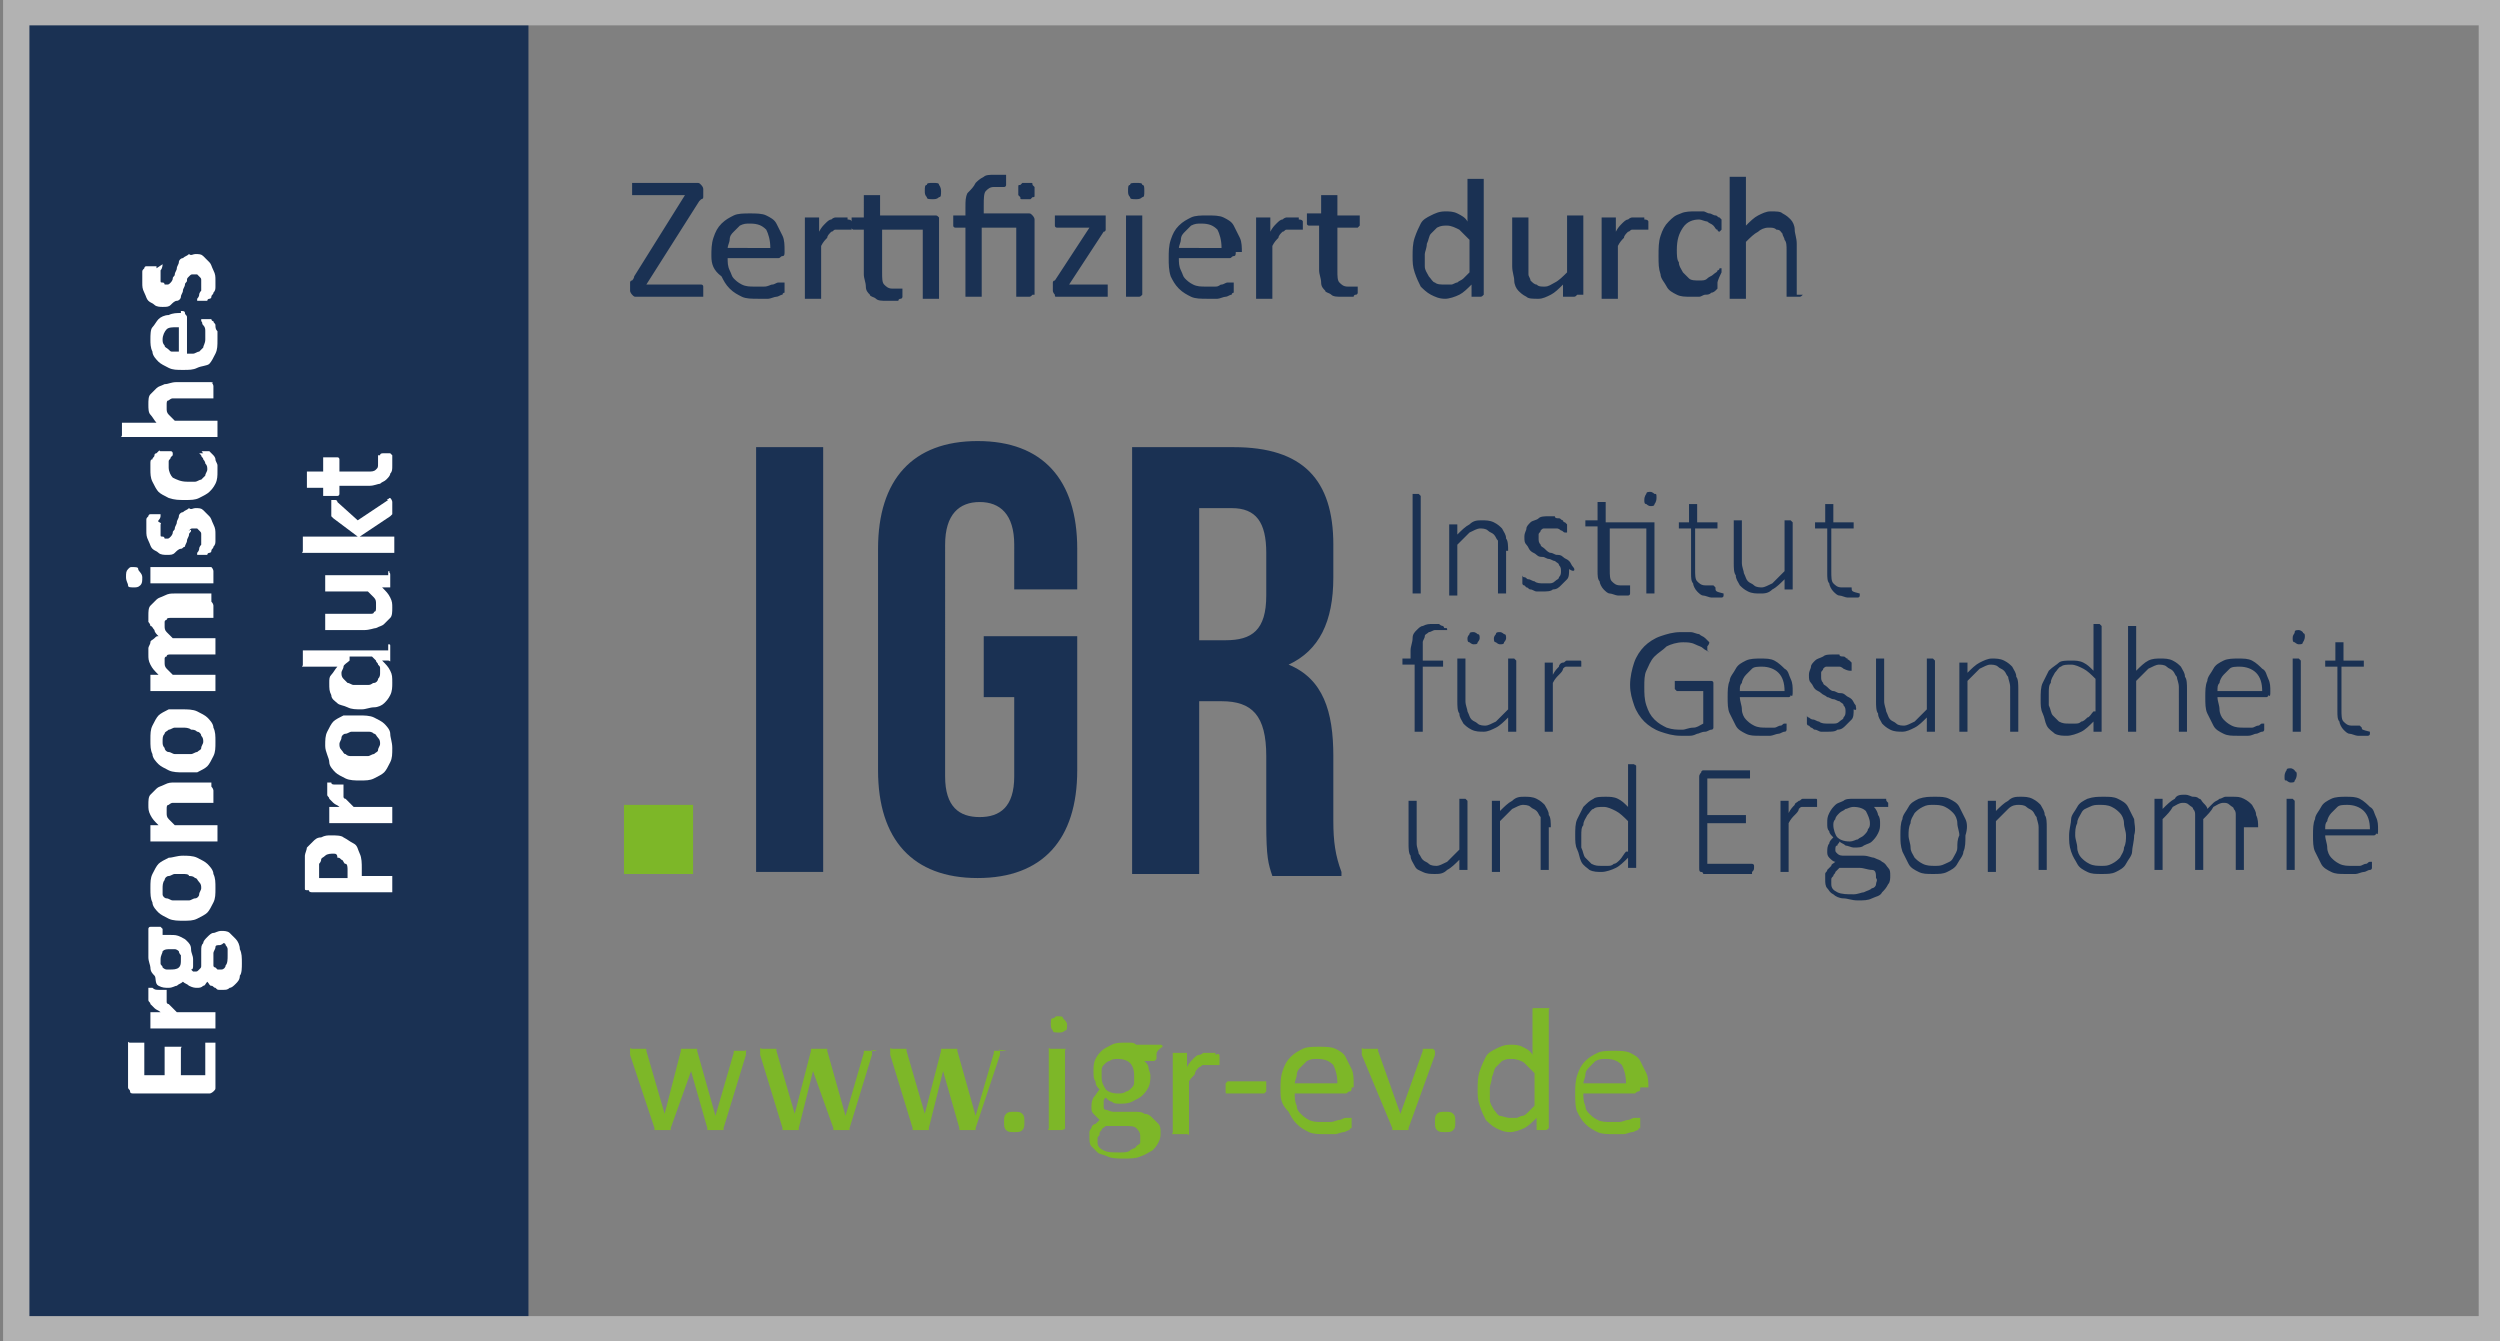
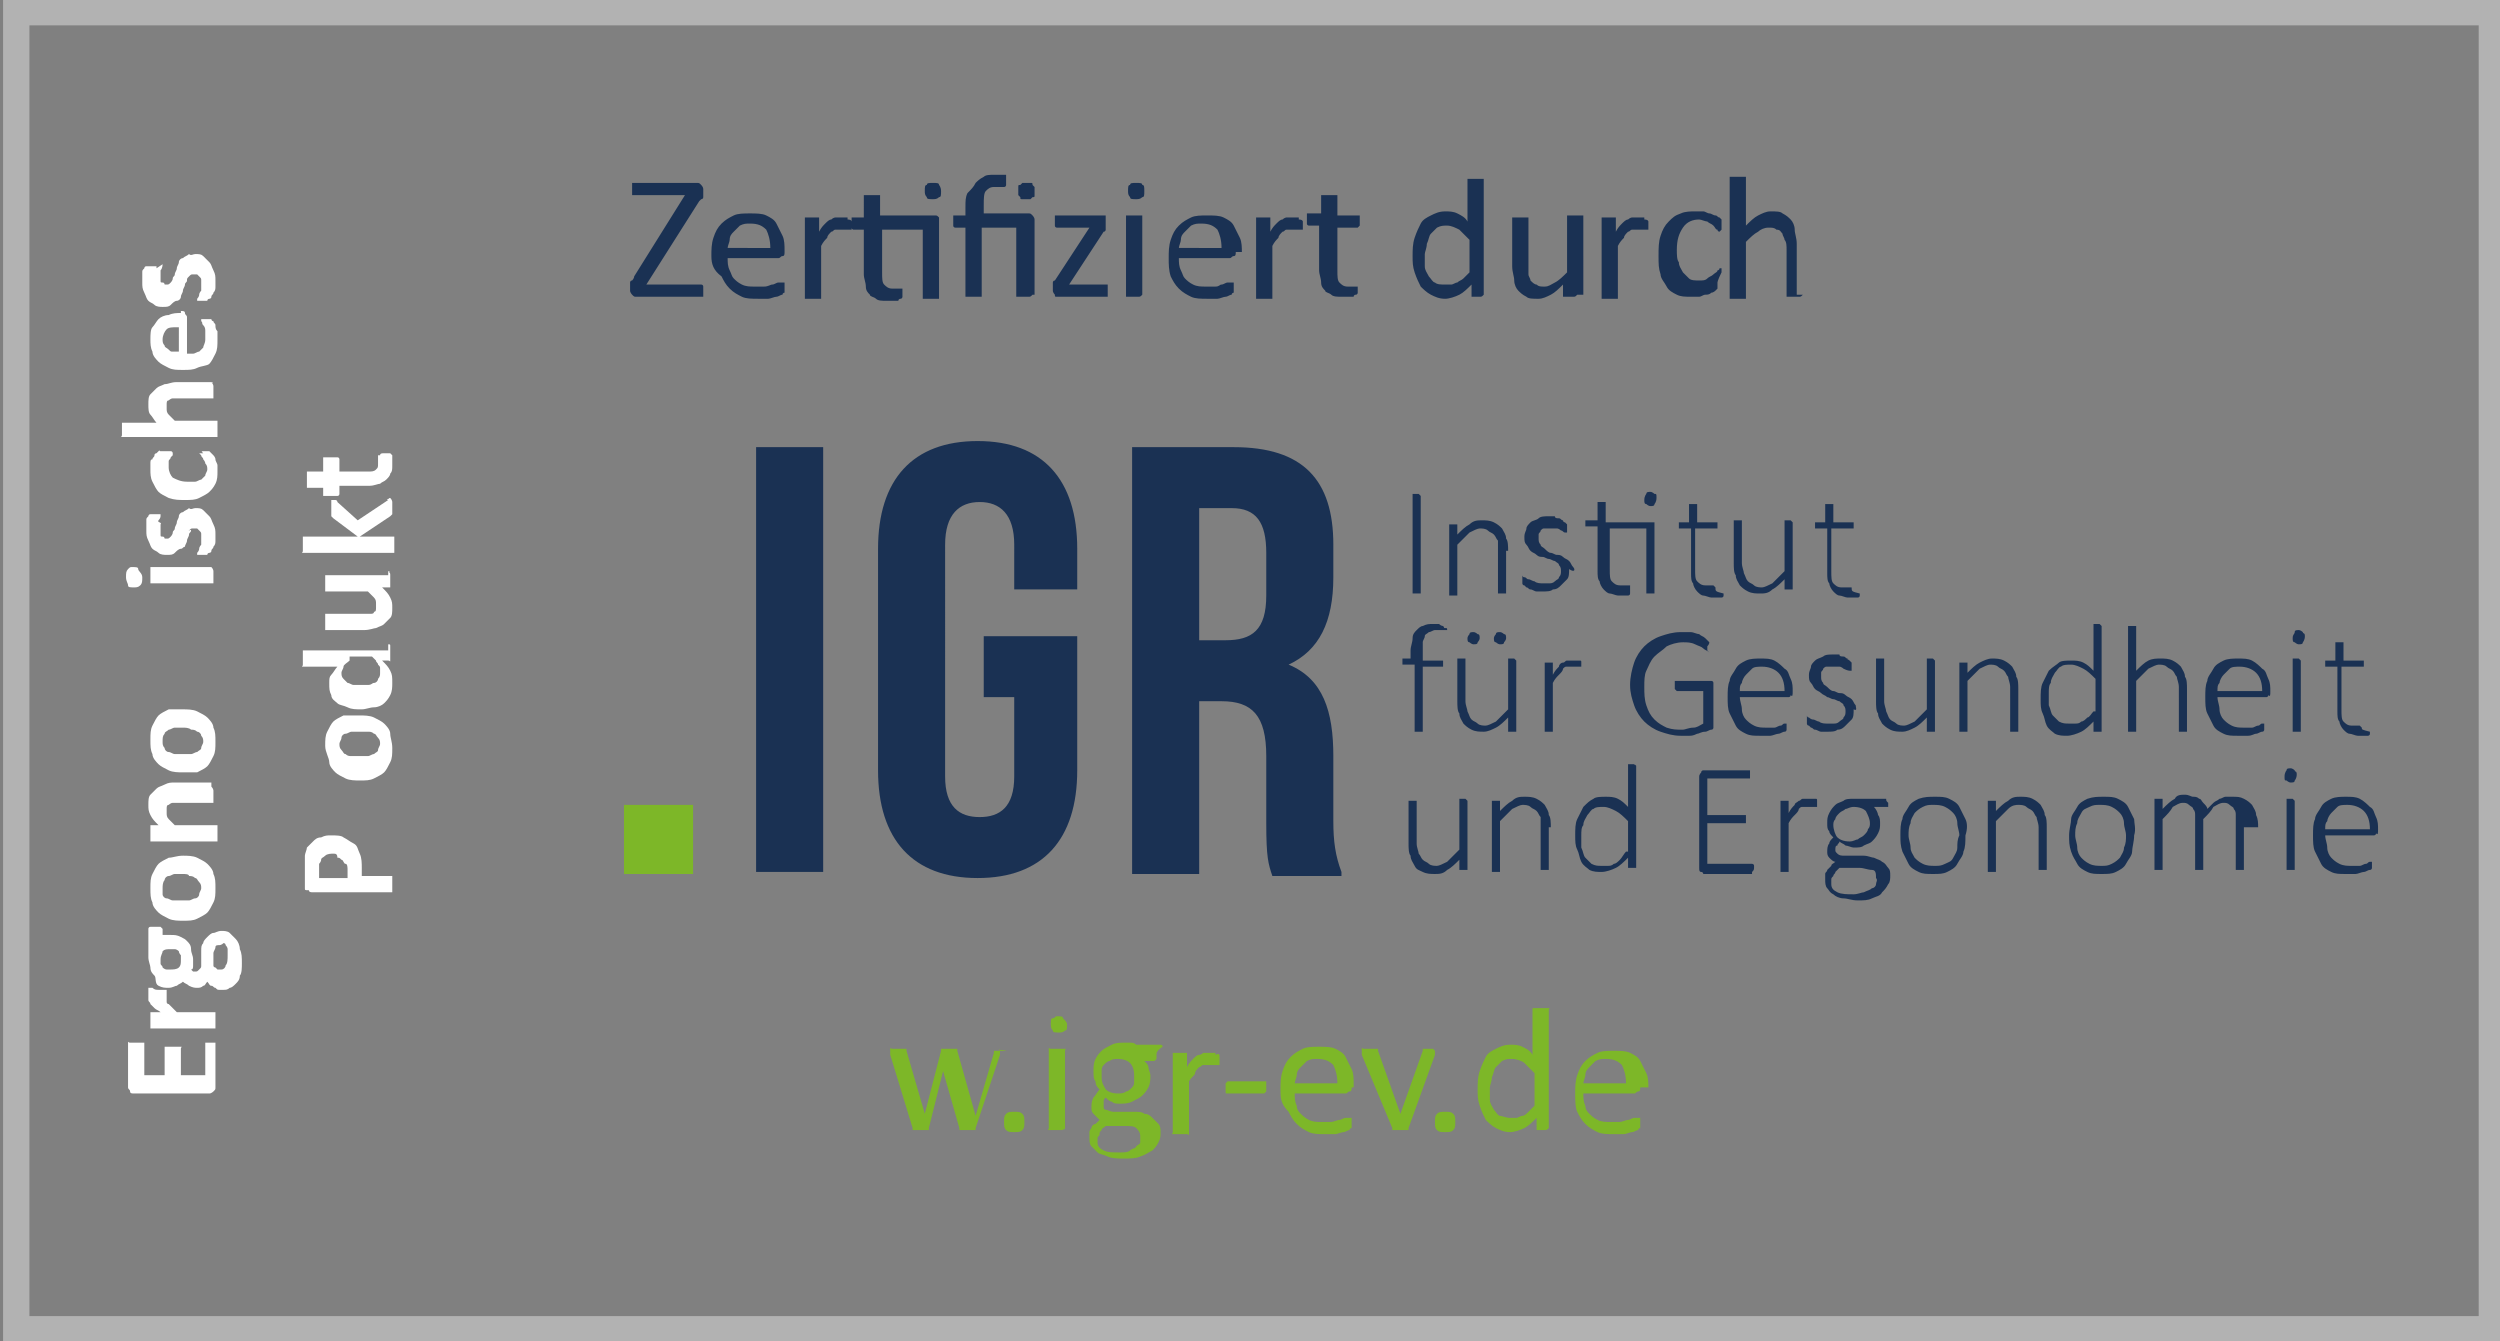
<svg xmlns="http://www.w3.org/2000/svg" xmlns:xlink="http://www.w3.org/1999/xlink" version="1.1" id="Ebene_1" x="0px" y="0px" viewBox="0 0 123 66" style="enable-background:new 0 0 123 66;" xml:space="preserve">
  <rect x="0" y="0" width="123" height="66" fill="#808080" stroke="none" />
  <style type="text/css">
	.st0{fill:#1A3153;}
	.st1{clip-path:url(#SVGID_2_);}
	.st2{fill:#FFFFFF;}
	.st3{fill:none;stroke:#B2B2B2;stroke-width:1.295;}
	.st4{fill:#7DB728;}
	.st5{clip-path:url(#SVGID_4_);fill:#1A3153;}
</style>
-   <rect x="1" y="0.8" class="st0" width="25" height="65.3" />
  <g>
    <defs>
      <rect id="SVGID_1_" x="-3.5" y="-3.9" width="129.5" height="75.5" />
    </defs>
    <clipPath id="SVGID_2_">
      <use xlink:href="#SVGID_1_" style="overflow:visible;" />
    </clipPath>
    <g class="st1">
      <path class="st2" d="M10.2,51.3c0.1,0,0.1,0,0.2,0c0,0,0.1,0,0.1,0c0,0,0,0,0.1,0c0,0,0,0,0,0.1v2.1c0,0.1,0,0.1-0.1,0.2    c0,0-0.1,0.1-0.2,0.1H6.6c-0.1,0-0.2,0-0.2-0.1s-0.1-0.1-0.1-0.2v-2.1c0,0,0,0,0-0.1s0,0,0.1,0s0.1,0,0.1,0s0.1,0,0.2,0    c0.1,0,0.1,0,0.2,0c0,0,0.1,0,0.1,0c0,0,0,0,0.1,0c0,0,0,0,0,0.1v1.5h1v-1.3c0,0,0,0,0-0.1c0,0,0,0,0.1,0s0.1,0,0.1,0    c0,0,0.1,0,0.2,0c0.1,0,0.1,0,0.2,0s0.1,0,0.1,0s0,0,0.1,0s0,0,0,0.1v1.3h1.2v-1.5c0,0,0,0,0-0.1c0,0,0,0,0.1,0c0,0,0.1,0,0.1,0    S10.2,51.3,10.2,51.3z" />
      <path class="st2" d="M7.8,48.7c0.1,0,0.1,0,0.2,0c0,0,0.1,0,0.1,0s0,0,0.1,0c0,0,0,0,0,0.1c0,0,0,0,0,0.1c0,0,0,0,0,0.1    s0,0.1,0,0.1c0,0,0,0.1,0,0.1c0,0,0,0.1,0,0.1c0,0,0,0.1,0.1,0.1c0,0,0.1,0.1,0.2,0.2c0.1,0.1,0.1,0.1,0.2,0.2h1.8c0,0,0,0,0.1,0    c0,0,0,0,0,0.1c0,0,0,0.1,0,0.1c0,0.1,0,0.1,0,0.2c0,0.1,0,0.1,0,0.2c0,0.1,0,0.1,0,0.1c0,0,0,0.1,0,0.1c0,0,0,0-0.1,0H7.5    c0,0,0,0-0.1,0c0,0,0,0,0-0.1c0,0,0-0.1,0-0.1c0,0,0-0.1,0-0.2c0-0.1,0-0.1,0-0.2c0,0,0-0.1,0-0.1c0,0,0,0,0-0.1c0,0,0,0,0.1,0    h0.4c-0.1-0.1-0.2-0.1-0.3-0.2c-0.1-0.1-0.1-0.1-0.2-0.2c0-0.1-0.1-0.1-0.1-0.2c0-0.1,0-0.1,0-0.2c0,0,0-0.1,0-0.1    c0,0,0-0.1,0-0.1c0,0,0-0.1,0-0.1c0,0,0,0,0-0.1c0,0,0,0,0,0c0,0,0,0,0.1,0c0,0,0.1,0,0.1,0C7.6,48.7,7.7,48.7,7.8,48.7z" />
      <path class="st2" d="M7.7,45.6c0.1,0,0.2,0,0.2,0C8,45.7,8,45.7,8,45.7v0.3C8.1,46,8.1,46,8.2,46c0.1,0,0.1,0,0.2,0    c0.2,0,0.3,0,0.5,0.1s0.2,0.1,0.3,0.2c0.1,0.1,0.2,0.2,0.2,0.4c0,0.2,0.1,0.3,0.1,0.5c0,0.1,0,0.2,0,0.3c0,0.1,0,0.2-0.1,0.2    c0,0,0.1,0.1,0.1,0.1c0,0,0.1,0,0.1,0c0.1,0,0.1,0,0.2-0.1s0.1-0.1,0.1-0.2l0-0.7c0-0.2,0-0.3,0.1-0.4c0-0.1,0.1-0.2,0.2-0.3    c0.1-0.1,0.2-0.2,0.3-0.2c0.1,0,0.2-0.1,0.4-0.1c0.1,0,0.3,0,0.4,0.1c0.1,0.1,0.2,0.2,0.3,0.3s0.2,0.3,0.2,0.5    c0.1,0.2,0.1,0.4,0.1,0.7c0,0.2,0,0.5-0.1,0.6c0,0.2-0.1,0.3-0.2,0.4s-0.2,0.2-0.3,0.2c-0.1,0.1-0.2,0.1-0.3,0.1    c-0.1,0-0.1,0-0.2,0s-0.1,0-0.2-0.1c-0.1,0-0.1-0.1-0.2-0.1s-0.1-0.1-0.2-0.2c-0.1,0.1-0.1,0.2-0.2,0.2c-0.1,0.1-0.2,0.1-0.3,0.1    c-0.1,0-0.2,0-0.4-0.1c-0.1-0.1-0.2-0.1-0.3-0.2c-0.1,0.1-0.2,0.1-0.3,0.2c-0.1,0-0.2,0.1-0.4,0.1c-0.2,0-0.3,0-0.5-0.1    S7.7,48.1,7.6,48c-0.1-0.1-0.2-0.2-0.2-0.4c0-0.1-0.1-0.3-0.1-0.5c0-0.1,0-0.2,0-0.3c0-0.1,0-0.2,0-0.2v-0.9c0,0,0-0.1,0.1-0.1    C7.5,45.6,7.6,45.6,7.7,45.6z M8.4,46.7c-0.2,0-0.3,0-0.4,0.1C8,46.9,7.9,47,7.9,47.2c0,0.1,0,0.2,0,0.2c0,0.1,0.1,0.1,0.1,0.2    c0,0,0.1,0.1,0.2,0.1s0.1,0,0.2,0c0.1,0,0.3,0,0.4-0.1c0.1-0.1,0.1-0.2,0.1-0.4c0-0.1,0-0.2,0-0.2s-0.1-0.1-0.1-0.2    c0,0-0.1-0.1-0.2-0.1C8.5,46.7,8.5,46.7,8.4,46.7z M10.8,46.5c-0.1,0-0.2,0-0.2,0.1s-0.1,0.2-0.1,0.3l0,0.6c0,0.1,0.1,0.1,0.1,0.1    s0.1,0.1,0.1,0.1s0.1,0,0.1,0s0.1,0,0.1,0c0.1,0,0.2-0.1,0.2-0.2c0.1-0.1,0.1-0.3,0.1-0.5c0-0.1,0-0.2,0-0.3s-0.1-0.2-0.1-0.2    c0-0.1-0.1-0.1-0.1-0.1C10.9,46.5,10.8,46.5,10.8,46.5z" />
      <path class="st2" d="M9,42.1c0.2,0,0.5,0,0.7,0.1c0.2,0.1,0.4,0.2,0.5,0.3c0.1,0.1,0.3,0.3,0.3,0.5c0.1,0.2,0.1,0.4,0.1,0.7    c0,0.3,0,0.5-0.1,0.7c-0.1,0.2-0.2,0.4-0.3,0.5s-0.3,0.2-0.5,0.3c-0.2,0.1-0.4,0.1-0.7,0.1c-0.2,0-0.5,0-0.7-0.1    c-0.2-0.1-0.4-0.2-0.5-0.3c-0.1-0.1-0.3-0.3-0.3-0.5c-0.1-0.2-0.1-0.4-0.1-0.7c0-0.3,0-0.5,0.1-0.7c0.1-0.2,0.2-0.4,0.3-0.5    c0.1-0.1,0.3-0.2,0.5-0.3C8.5,42.2,8.7,42.1,9,42.1z M9,43c-0.1,0-0.3,0-0.4,0c-0.1,0-0.2,0.1-0.3,0.1s-0.2,0.1-0.2,0.2    C8,43.4,8,43.6,8,43.7C8,43.8,8,43.9,8,44s0.1,0.2,0.2,0.2s0.2,0.1,0.3,0.1c0.1,0,0.3,0,0.4,0c0.1,0,0.3,0,0.4,0s0.2-0.1,0.3-0.1    s0.2-0.1,0.2-0.2c0-0.1,0.1-0.2,0.1-0.3c0-0.1,0-0.2-0.1-0.3s-0.1-0.2-0.2-0.2c-0.1-0.1-0.2-0.1-0.3-0.1C9.3,43,9.1,43,9,43z" />
      <path class="st2" d="M10.4,38.7C10.5,38.7,10.5,38.7,10.4,38.7C10.5,38.7,10.5,38.7,10.4,38.7c0.1,0.1,0.1,0.2,0.1,0.2    c0,0.1,0,0.1,0,0.2c0,0.1,0,0.1,0,0.2c0,0.1,0,0.1,0,0.1c0,0,0,0.1,0,0.1c0,0,0,0-0.1,0H8.8c-0.1,0-0.3,0-0.3,0    c-0.1,0-0.2,0.1-0.2,0.1c-0.1,0-0.1,0.1-0.1,0.2s0,0.1,0,0.2c0,0.1,0,0.2,0.1,0.3s0.2,0.2,0.3,0.3h2c0,0,0,0,0.1,0c0,0,0,0,0,0.1    c0,0,0,0.1,0,0.1c0,0.1,0,0.1,0,0.2s0,0.1,0,0.2c0,0.1,0,0.1,0,0.1c0,0,0,0.1,0,0.1c0,0,0,0-0.1,0H7.5c0,0,0,0-0.1,0    c0,0,0,0,0-0.1c0,0,0-0.1,0-0.1c0,0,0-0.1,0-0.2c0-0.1,0-0.1,0-0.2c0,0,0-0.1,0-0.1c0,0,0,0,0-0.1c0,0,0,0,0.1,0h0.3    c-0.2-0.2-0.3-0.3-0.4-0.5c-0.1-0.2-0.1-0.3-0.1-0.5c0-0.2,0-0.4,0.1-0.5c0.1-0.1,0.2-0.2,0.3-0.3s0.2-0.1,0.4-0.2    s0.3-0.1,0.5-0.1H10.4z" />
      <path class="st2" d="M9,34.9c0.2,0,0.5,0,0.7,0.1c0.2,0.1,0.4,0.2,0.5,0.3c0.1,0.1,0.3,0.3,0.3,0.5c0.1,0.2,0.1,0.4,0.1,0.7    c0,0.3,0,0.5-0.1,0.7c-0.1,0.2-0.2,0.4-0.3,0.5c-0.1,0.1-0.3,0.2-0.5,0.3C9.5,38,9.3,38,9,38c-0.2,0-0.5,0-0.7-0.1    c-0.2-0.1-0.4-0.2-0.5-0.3c-0.1-0.1-0.3-0.3-0.3-0.5c-0.1-0.2-0.1-0.4-0.1-0.7c0-0.3,0-0.5,0.1-0.7s0.2-0.4,0.3-0.5    c0.1-0.1,0.3-0.2,0.5-0.3C8.5,34.9,8.7,34.9,9,34.9z M9,35.8c-0.1,0-0.3,0-0.4,0c-0.1,0-0.2,0.1-0.3,0.1C8.2,36,8.1,36,8.1,36.1    C8,36.2,8,36.3,8,36.5c0,0.1,0,0.2,0.1,0.3c0,0.1,0.1,0.2,0.2,0.2s0.2,0.1,0.3,0.1c0.1,0,0.3,0,0.4,0c0.1,0,0.3,0,0.4,0    c0.1,0,0.2-0.1,0.3-0.1c0.1-0.1,0.2-0.1,0.2-0.2c0-0.1,0.1-0.2,0.1-0.3c0-0.1,0-0.2-0.1-0.3c0-0.1-0.1-0.2-0.2-0.2    c-0.1-0.1-0.2-0.1-0.3-0.1C9.3,35.8,9.1,35.8,9,35.8z" />
-       <path class="st2" d="M10.4,29.6C10.5,29.6,10.5,29.6,10.4,29.6C10.5,29.6,10.5,29.6,10.4,29.6c0.1,0.1,0.1,0.2,0.1,0.2    c0,0.1,0,0.1,0,0.2c0,0.1,0,0.2,0,0.2c0,0.1,0,0.1,0,0.1c0,0,0,0.1,0,0.1c0,0,0,0-0.1,0H8.7c-0.1,0-0.2,0-0.3,0s-0.2,0-0.2,0.1    c-0.1,0-0.1,0.1-0.1,0.1s0,0.1,0,0.2c0,0.1,0,0.2,0.1,0.3c0.1,0.1,0.2,0.2,0.3,0.3h2c0,0,0,0,0.1,0c0,0,0,0,0,0.1c0,0,0,0.1,0,0.1    c0,0.1,0,0.1,0,0.2c0,0.1,0,0.1,0,0.2c0,0.1,0,0.1,0,0.1c0,0,0,0.1,0,0.1c0,0,0,0-0.1,0H8.7c-0.1,0-0.2,0-0.3,0s-0.2,0-0.2,0.1    c-0.1,0-0.1,0.1-0.1,0.1c0,0.1,0,0.1,0,0.2c0,0.1,0,0.2,0.1,0.3c0.1,0.1,0.2,0.2,0.3,0.3h2c0,0,0,0,0.1,0c0,0,0,0,0,0.1    c0,0,0,0.1,0,0.1c0,0.1,0,0.1,0,0.2s0,0.1,0,0.2c0,0.1,0,0.1,0,0.1c0,0,0,0.1,0,0.1c0,0,0,0-0.1,0H7.5c0,0,0,0-0.1,0    c0,0,0,0,0-0.1c0,0,0-0.1,0-0.1c0,0,0-0.1,0-0.2c0-0.1,0-0.1,0-0.2c0,0,0-0.1,0-0.1c0,0,0,0,0-0.1c0,0,0,0,0.1,0h0.3    c-0.2-0.2-0.3-0.3-0.4-0.5c-0.1-0.2-0.1-0.3-0.1-0.5c0-0.1,0-0.2,0-0.3c0-0.1,0.1-0.2,0.1-0.3c0-0.1,0.1-0.1,0.2-0.2    c0.1-0.1,0.1-0.1,0.2-0.1c-0.1-0.1-0.2-0.2-0.2-0.3c-0.1-0.1-0.1-0.2-0.2-0.2c0-0.1-0.1-0.2-0.1-0.2c0-0.1,0-0.2,0-0.3    c0-0.2,0-0.4,0.1-0.5c0.1-0.1,0.2-0.2,0.3-0.3s0.2-0.1,0.4-0.2s0.3-0.1,0.5-0.1H10.4z" />
      <path class="st2" d="M6.5,27.9c0.2,0,0.3,0,0.3,0.1S7,28.2,7,28.4c0,0.2,0,0.3-0.1,0.4c-0.1,0.1-0.2,0.1-0.3,0.1    c-0.2,0-0.3,0-0.3-0.1s-0.1-0.2-0.1-0.4c0-0.2,0-0.3,0.1-0.4S6.4,27.9,6.5,27.9z M10.4,27.9C10.5,27.9,10.5,27.9,10.4,27.9    C10.5,28,10.5,28,10.4,27.9c0.1,0.1,0.1,0.2,0.1,0.2c0,0.1,0,0.1,0,0.2s0,0.1,0,0.2c0,0.1,0,0.1,0,0.1c0,0,0,0.1,0,0.1    c0,0,0,0-0.1,0H7.5c0,0,0,0-0.1,0c0,0,0,0,0-0.1c0,0,0-0.1,0-0.1c0-0.1,0-0.1,0-0.2s0-0.1,0-0.2s0-0.1,0-0.1c0,0,0-0.1,0-0.1    c0,0,0,0,0.1,0H10.4z" />
      <path class="st2" d="M9.6,25c0.2,0,0.3,0,0.4,0.1s0.2,0.2,0.3,0.3c0.1,0.1,0.1,0.2,0.2,0.4s0.1,0.3,0.1,0.5c0,0.1,0,0.2,0,0.3    c0,0.1,0,0.2-0.1,0.3c0,0.1-0.1,0.1-0.1,0.2c0,0.1-0.1,0.1-0.1,0.1c0,0-0.1,0-0.1,0.1c0,0-0.1,0-0.2,0c-0.1,0-0.1,0-0.2,0    c0,0-0.1,0-0.1,0c0,0,0,0,0,0s0,0,0,0c0,0,0-0.1,0-0.1c0,0,0.1-0.1,0.1-0.2s0.1-0.2,0.1-0.2c0-0.1,0-0.2,0-0.3c0-0.1,0-0.1,0-0.2    c0-0.1,0-0.1-0.1-0.2c0,0-0.1-0.1-0.1-0.1s-0.1,0-0.2,0c-0.1,0-0.1,0-0.2,0.1S9.4,26,9.4,26.1c0,0.1-0.1,0.1-0.1,0.2    c0,0.1-0.1,0.2-0.1,0.3s-0.1,0.2-0.1,0.3C9,26.9,9,27,8.9,27s-0.2,0.1-0.3,0.2s-0.2,0.1-0.4,0.1c-0.1,0-0.3,0-0.4-0.1    c-0.1-0.1-0.2-0.1-0.3-0.2s-0.1-0.2-0.2-0.4s-0.1-0.3-0.1-0.5c0-0.1,0-0.2,0-0.3c0-0.1,0-0.2,0-0.2c0-0.1,0-0.1,0.1-0.2    c0,0,0-0.1,0.1-0.1c0,0,0,0,0,0c0,0,0,0,0.1,0c0,0,0.1,0,0.1,0c0,0,0.1,0,0.1,0c0.1,0,0.1,0,0.1,0c0,0,0.1,0,0.1,0c0,0,0,0,0,0    c0,0,0,0,0,0c0,0,0,0.1,0,0.1s0,0.1-0.1,0.2S8,25.7,7.9,25.8c0,0.1,0,0.2,0,0.3c0,0.1,0,0.1,0,0.2c0,0.1,0,0.1,0.1,0.1    s0.1,0.1,0.1,0.1c0,0,0.1,0,0.1,0c0.1,0,0.1,0,0.2-0.1c0,0,0.1-0.1,0.1-0.2s0.1-0.1,0.1-0.2c0-0.1,0.1-0.2,0.1-0.3    s0.1-0.2,0.1-0.3c0-0.1,0.1-0.2,0.2-0.2c0.1-0.1,0.2-0.1,0.3-0.2C9.4,25.1,9.5,25,9.6,25z" />
      <path class="st2" d="M10,22.2c0.1,0,0.1,0,0.1,0s0.1,0,0.1,0s0,0,0.1,0c0,0,0,0,0.1,0.1s0.1,0.1,0.1,0.1s0.1,0.1,0.1,0.2    c0,0.1,0.1,0.2,0.1,0.3c0,0.1,0,0.2,0,0.3c0,0.2,0,0.4-0.1,0.6s-0.2,0.3-0.3,0.4c-0.1,0.1-0.3,0.2-0.5,0.3    c-0.2,0.1-0.4,0.1-0.7,0.1c-0.3,0-0.5,0-0.8-0.1c-0.2-0.1-0.4-0.2-0.5-0.3c-0.1-0.1-0.2-0.3-0.3-0.5c-0.1-0.2-0.1-0.4-0.1-0.6    c0-0.1,0-0.2,0-0.3c0-0.1,0-0.2,0.1-0.2c0-0.1,0.1-0.1,0.1-0.2c0-0.1,0.1-0.1,0.1-0.1c0,0,0,0,0.1-0.1s0,0,0.1,0s0.1,0,0.1,0    c0,0,0.1,0,0.1,0c0.1,0,0.2,0,0.3,0s0.1,0.1,0.1,0.1c0,0,0,0.1,0,0.1c0,0-0.1,0.1-0.1,0.1c0,0.1-0.1,0.1-0.1,0.2    c0,0.1,0,0.2,0,0.3c0,0.2,0.1,0.4,0.2,0.5c0.2,0.1,0.4,0.2,0.7,0.2c0.2,0,0.3,0,0.4,0c0.1,0,0.2-0.1,0.3-0.1    c0.1-0.1,0.1-0.1,0.2-0.2c0-0.1,0.1-0.2,0.1-0.3c0-0.1,0-0.2-0.1-0.3c0-0.1-0.1-0.2-0.1-0.2c0-0.1-0.1-0.1-0.1-0.2    c0,0-0.1-0.1-0.1-0.1c0,0,0,0,0,0c0,0,0,0,0.1,0c0,0,0.1,0,0.1,0C9.9,22.2,9.9,22.2,10,22.2z" />
      <path class="st2" d="M10.4,18.8C10.5,18.8,10.5,18.8,10.4,18.8C10.5,18.8,10.5,18.9,10.4,18.8c0.1,0.1,0.1,0.2,0.1,0.2    c0,0.1,0,0.1,0,0.2c0,0.1,0,0.1,0,0.2c0,0.1,0,0.1,0,0.1c0,0,0,0.1,0,0.1c0,0,0,0-0.1,0H8.8c-0.1,0-0.3,0-0.3,0    c-0.1,0-0.2,0.1-0.2,0.1c-0.1,0-0.1,0.1-0.1,0.2s0,0.1,0,0.2c0,0.1,0,0.2,0.1,0.3s0.2,0.2,0.3,0.3h2c0,0,0,0,0.1,0c0,0,0,0,0,0.1    c0,0,0,0.1,0,0.1c0,0.1,0,0.1,0,0.2s0,0.1,0,0.2c0,0.1,0,0.1,0,0.1c0,0,0,0.1,0,0.1c0,0,0,0-0.1,0H6.1c0,0,0,0-0.1,0s0,0,0-0.1    s0-0.1,0-0.1c0-0.1,0-0.1,0-0.2S6,21,6,21c0-0.1,0-0.1,0-0.1s0-0.1,0-0.1c0,0,0,0,0.1,0h1.6c-0.1-0.1-0.2-0.3-0.3-0.4    c-0.1-0.1-0.1-0.3-0.1-0.5c0-0.2,0-0.4,0.1-0.5c0.1-0.1,0.2-0.2,0.3-0.3s0.2-0.1,0.4-0.2c0.2,0,0.3-0.1,0.6-0.1H10.4z" />
      <path class="st2" d="M8.9,15.3c0.1,0,0.2,0,0.2,0.1s0.1,0.1,0.1,0.2v1.8c0.1,0,0.2,0,0.3,0c0.1,0,0.2-0.1,0.3-0.1    c0.1-0.1,0.1-0.1,0.2-0.2c0-0.1,0.1-0.2,0.1-0.4c0-0.1,0-0.3,0-0.4c0-0.1,0-0.2-0.1-0.3s0-0.1-0.1-0.2c0-0.1,0-0.1,0-0.1    c0,0,0,0,0,0s0,0,0,0c0,0,0,0,0.1,0c0,0,0.1,0,0.1,0c0,0,0.1,0,0.1,0c0,0,0.1,0,0.1,0c0,0,0,0,0.1,0c0,0,0,0,0,0    c0,0,0,0.1,0.1,0.1c0,0.1,0.1,0.1,0.1,0.2c0,0.1,0,0.2,0.1,0.3c0,0.1,0,0.3,0,0.4c0,0.3,0,0.5-0.1,0.7c-0.1,0.2-0.2,0.4-0.3,0.5    S9.9,18,9.7,18.1c-0.2,0.1-0.4,0.1-0.7,0.1c-0.3,0-0.5,0-0.7-0.1c-0.2-0.1-0.4-0.2-0.5-0.3c-0.1-0.1-0.3-0.3-0.3-0.5    c-0.1-0.2-0.1-0.4-0.1-0.6c0-0.2,0-0.5,0.1-0.6s0.2-0.3,0.3-0.4s0.3-0.2,0.5-0.2c0.2-0.1,0.4-0.1,0.6-0.1H8.9z M8.7,16.1    c-0.2,0-0.4,0-0.5,0.1c-0.1,0.1-0.2,0.3-0.2,0.5c0,0.1,0,0.2,0.1,0.3c0,0.1,0.1,0.1,0.2,0.2c0.1,0.1,0.1,0.1,0.2,0.1    c0.1,0,0.2,0,0.3,0V16.1z" />
      <path class="st2" d="M9.6,12.5c0.2,0,0.3,0,0.4,0.1s0.2,0.2,0.3,0.3c0.1,0.1,0.1,0.2,0.2,0.4s0.1,0.3,0.1,0.5c0,0.1,0,0.2,0,0.3    c0,0.1,0,0.2-0.1,0.3c0,0.1-0.1,0.1-0.1,0.2c0,0.1-0.1,0.1-0.1,0.1c0,0-0.1,0-0.1,0.1c0,0-0.1,0-0.2,0c-0.1,0-0.1,0-0.2,0    c0,0-0.1,0-0.1,0c0,0,0,0,0,0s0,0,0,0c0,0,0-0.1,0-0.1c0,0,0.1-0.1,0.1-0.2s0.1-0.2,0.1-0.2c0-0.1,0-0.2,0-0.3c0-0.1,0-0.1,0-0.2    c0-0.1,0-0.1-0.1-0.2c0,0-0.1-0.1-0.1-0.1s-0.1,0-0.2,0c-0.1,0-0.1,0-0.2,0.1s-0.1,0.1-0.1,0.2c0,0.1-0.1,0.1-0.1,0.2    c0,0.1-0.1,0.2-0.1,0.3s-0.1,0.2-0.1,0.3c0,0.1-0.1,0.2-0.2,0.2s-0.2,0.1-0.3,0.2s-0.2,0.1-0.4,0.1c-0.1,0-0.3,0-0.4-0.1    c-0.1-0.1-0.2-0.1-0.3-0.2s-0.1-0.2-0.2-0.4s-0.1-0.3-0.1-0.5c0-0.1,0-0.2,0-0.3c0-0.1,0-0.2,0-0.2c0-0.1,0-0.1,0.1-0.2    c0,0,0-0.1,0.1-0.1c0,0,0,0,0,0c0,0,0,0,0.1,0c0,0,0.1,0,0.1,0c0,0,0.1,0,0.1,0c0.1,0,0.1,0,0.1,0c0,0,0.1,0,0.1,0c0,0,0,0,0,0    c0,0,0,0,0,0c0,0,0,0.1,0,0.1S8,13,8,13S8,13.2,7.9,13.3c0,0.1,0,0.2,0,0.3c0,0.1,0,0.1,0,0.2c0,0.1,0,0.1,0.1,0.1    s0.1,0.1,0.1,0.1c0,0,0.1,0,0.1,0c0.1,0,0.1,0,0.2-0.1c0,0,0.1-0.1,0.1-0.2s0.1-0.1,0.1-0.2c0-0.1,0.1-0.2,0.1-0.3    s0.1-0.2,0.1-0.3c0-0.1,0.1-0.2,0.2-0.2c0.1-0.1,0.2-0.1,0.3-0.2C9.4,12.6,9.5,12.5,9.6,12.5z" />
    </g>
  </g>
  <g>
    <path class="st2" d="M16.3,41.1c0.2,0,0.5,0,0.6,0.1c0.2,0.1,0.3,0.2,0.5,0.3s0.2,0.3,0.3,0.5s0.1,0.5,0.1,0.7v0.4h1.4   c0,0,0,0,0.1,0c0,0,0,0,0,0.1s0,0.1,0,0.1s0,0.1,0,0.2c0,0.1,0,0.2,0,0.2c0,0.1,0,0.1,0,0.1s0,0.1,0,0.1s0,0-0.1,0h-3.8   c-0.1,0-0.2,0-0.2-0.1C15,43.8,15,43.8,15,43.7v-1c0-0.1,0-0.2,0-0.3c0-0.1,0-0.2,0-0.3c0-0.1,0.1-0.3,0.1-0.4   c0.1-0.1,0.2-0.2,0.3-0.3s0.2-0.2,0.4-0.2C16,41.1,16.1,41.1,16.3,41.1z M16.4,42c-0.1,0-0.3,0-0.4,0.1c-0.1,0.1-0.2,0.1-0.2,0.2   s-0.1,0.2-0.1,0.2c0,0.1,0,0.2,0,0.3v0.4h1.4v-0.4c0-0.1,0-0.3-0.1-0.3s-0.1-0.2-0.2-0.2c-0.1-0.1-0.1-0.1-0.2-0.1   C16.6,42,16.5,42,16.4,42z" />
-     <path class="st2" d="M16.5,38.6c0.1,0,0.1,0,0.2,0c0,0,0.1,0,0.1,0c0,0,0,0,0.1,0c0,0,0,0,0,0.1c0,0,0,0,0,0.1s0,0,0,0.1   s0,0.1,0,0.1s0,0.1,0,0.1c0,0,0,0.1,0,0.1s0,0.1,0.1,0.1c0,0,0.1,0.1,0.2,0.2c0.1,0.1,0.1,0.1,0.2,0.2h1.8c0,0,0,0,0.1,0   c0,0,0,0,0,0.1c0,0,0,0.1,0,0.1c0,0.1,0,0.1,0,0.2s0,0.1,0,0.2c0,0.1,0,0.1,0,0.1c0,0,0,0.1,0,0.1c0,0,0,0-0.1,0h-2.9   c0,0,0,0-0.1,0c0,0,0,0,0-0.1c0,0,0-0.1,0-0.1c0,0,0-0.1,0-0.2c0-0.1,0-0.1,0-0.2c0,0,0-0.1,0-0.1c0,0,0,0,0-0.1c0,0,0,0,0.1,0h0.4   c-0.1-0.1-0.2-0.1-0.3-0.2s-0.1-0.1-0.2-0.2c0-0.1-0.1-0.1-0.1-0.2c0-0.1,0-0.1,0-0.2c0,0,0-0.1,0-0.1c0,0,0-0.1,0-0.1   c0,0,0-0.1,0-0.1c0,0,0,0,0-0.1c0,0,0,0,0,0c0,0,0,0,0.1,0s0.1,0,0.1,0C16.3,38.6,16.4,38.6,16.5,38.6z" />
    <path class="st2" d="M17.7,35.2c0.2,0,0.5,0,0.7,0.1s0.4,0.2,0.5,0.3c0.1,0.1,0.3,0.3,0.3,0.5s0.1,0.4,0.1,0.7c0,0.3,0,0.5-0.1,0.7   s-0.2,0.4-0.3,0.5c-0.1,0.1-0.3,0.2-0.5,0.3c-0.2,0.1-0.4,0.1-0.7,0.1c-0.2,0-0.5,0-0.7-0.1s-0.4-0.2-0.5-0.3   c-0.1-0.1-0.3-0.3-0.3-0.5S16,37,16,36.7c0-0.3,0-0.5,0.1-0.7c0.1-0.2,0.2-0.4,0.3-0.5c0.1-0.1,0.3-0.2,0.5-0.3   C17.2,35.2,17.4,35.2,17.7,35.2z M17.7,36c-0.1,0-0.3,0-0.4,0c-0.1,0-0.2,0.1-0.3,0.1s-0.2,0.1-0.2,0.2c0,0.1-0.1,0.2-0.1,0.3   c0,0.1,0,0.2,0.1,0.3s0.1,0.2,0.2,0.2c0.1,0.1,0.2,0.1,0.3,0.1c0.1,0,0.3,0,0.4,0c0.1,0,0.3,0,0.4,0c0.1,0,0.2-0.1,0.3-0.1   c0.1-0.1,0.2-0.1,0.2-0.2c0-0.1,0.1-0.2,0.1-0.3c0-0.1,0-0.2-0.1-0.3s-0.1-0.2-0.2-0.2c-0.1-0.1-0.2-0.1-0.3-0.1S17.8,36,17.7,36z" />
    <path class="st2" d="M19.1,31.7C19.2,31.7,19.2,31.7,19.1,31.7c0.1,0,0.1,0,0.1,0.1c0,0,0,0.1,0,0.1c0,0,0,0.1,0,0.2   c0,0.1,0,0.1,0,0.2c0,0,0,0.1,0,0.1s0,0,0,0.1s0,0-0.1,0h-0.3c0.2,0.2,0.3,0.3,0.4,0.5s0.1,0.3,0.1,0.6c0,0.2,0,0.4-0.1,0.6   c-0.1,0.2-0.2,0.3-0.3,0.4c-0.1,0.1-0.3,0.2-0.5,0.2s-0.4,0.1-0.6,0.1c-0.3,0-0.5,0-0.7-0.1c-0.2-0.1-0.4-0.1-0.5-0.2   c-0.1-0.1-0.3-0.2-0.3-0.4c-0.1-0.2-0.1-0.3-0.1-0.6c0-0.2,0-0.3,0.1-0.4c0.1-0.1,0.2-0.3,0.3-0.4h-1.6c0,0,0,0-0.1,0s0,0,0-0.1   c0,0,0-0.1,0-0.1c0-0.1,0-0.1,0-0.2s0-0.1,0-0.2c0-0.1,0-0.1,0-0.1c0,0,0-0.1,0-0.1s0,0,0.1,0H19.1z M17.2,32.5   c-0.1,0.1-0.3,0.2-0.3,0.3s-0.1,0.2-0.1,0.3c0,0.1,0,0.2,0.1,0.3c0.1,0.1,0.1,0.1,0.2,0.2c0.1,0,0.2,0.1,0.3,0.1c0.1,0,0.2,0,0.3,0   c0.1,0,0.2,0,0.4,0s0.2-0.1,0.3-0.1s0.2-0.1,0.2-0.2c0.1-0.1,0.1-0.2,0.1-0.3c0-0.1,0-0.1,0-0.2s0-0.1-0.1-0.2   c0-0.1-0.1-0.1-0.1-0.2c-0.1-0.1-0.1-0.1-0.2-0.2H17.2z" />
    <path class="st2" d="M19.1,28.1C19.2,28.1,19.2,28.1,19.1,28.1C19.2,28.1,19.2,28.2,19.1,28.1c0.1,0.1,0.1,0.1,0.1,0.2   c0,0,0,0.1,0,0.2c0,0.1,0,0.1,0,0.2c0,0,0,0.1,0,0.1c0,0,0,0,0,0.1c0,0,0,0-0.1,0h-0.3c0.2,0.2,0.3,0.3,0.4,0.5   c0.1,0.2,0.1,0.3,0.1,0.5c0,0.2,0,0.4-0.1,0.5c-0.1,0.1-0.2,0.2-0.3,0.3c-0.1,0.1-0.2,0.1-0.4,0.2c-0.1,0-0.3,0.1-0.6,0.1h-1.8   c0,0,0,0-0.1,0c0,0,0,0,0-0.1c0,0,0-0.1,0-0.1c0-0.1,0-0.1,0-0.2c0-0.1,0-0.1,0-0.2c0-0.1,0-0.1,0-0.1c0,0,0-0.1,0-0.1   c0,0,0,0,0.1,0h1.7c0.2,0,0.3,0,0.4,0c0.1,0,0.2,0,0.2-0.1c0.1,0,0.1-0.1,0.1-0.2c0-0.1,0-0.1,0-0.2c0-0.1,0-0.2-0.1-0.3   c-0.1-0.1-0.2-0.2-0.3-0.3h-2c0,0,0,0-0.1,0c0,0,0,0,0-0.1c0,0,0-0.1,0-0.1c0-0.1,0-0.1,0-0.2s0-0.1,0-0.2c0-0.1,0-0.1,0-0.1   c0,0,0-0.1,0-0.1c0,0,0,0,0.1,0H19.1z" />
    <path class="st2" d="M19.2,24.5C19.2,24.5,19.2,24.6,19.2,24.5C19.2,24.6,19.2,24.6,19.2,24.5c0.1,0.1,0.1,0.2,0.1,0.2   c0,0.1,0,0.1,0,0.2c0,0.1,0,0.2,0,0.2c0,0.1,0,0.1,0,0.1c0,0,0,0.1,0,0.1c0,0,0,0-0.1,0.1l-1.5,1h1.6c0,0,0,0,0.1,0c0,0,0,0,0,0.1   c0,0,0,0.1,0,0.1c0,0.1,0,0.1,0,0.2s0,0.1,0,0.2c0,0.1,0,0.1,0,0.1c0,0,0,0.1,0,0.1c0,0,0,0-0.1,0h-4.3c0,0,0,0-0.1,0s0,0,0-0.1   s0-0.1,0-0.1c0-0.1,0-0.1,0-0.2s0-0.1,0-0.2c0-0.1,0-0.1,0-0.1s0-0.1,0-0.1c0,0,0,0,0.1,0h2.6l-1.2-0.9c0,0,0,0-0.1-0.1   c0,0,0-0.1,0-0.1c0,0,0-0.1,0-0.1c0-0.1,0-0.1,0-0.2c0-0.1,0-0.1,0-0.2c0-0.1,0-0.1,0-0.1c0,0,0-0.1,0-0.1c0,0,0,0,0.1,0   c0,0,0.1,0,0.1,0c0,0,0.1,0,0.1,0.1l1,0.9l1.5-1C19,24.6,19,24.6,19.2,24.5C19.1,24.6,19.1,24.5,19.2,24.5z" />
    <path class="st2" d="M18.9,22.3c0.1,0,0.2,0,0.2,0c0.1,0,0.1,0,0.1,0c0,0,0,0,0.1,0.1c0,0,0,0.1,0,0.1c0,0.1,0,0.1,0,0.2   c0,0.1,0,0.1,0,0.2c0,0.2,0,0.3-0.1,0.4c0,0.1-0.1,0.2-0.2,0.3c-0.1,0.1-0.2,0.1-0.3,0.2c-0.1,0-0.3,0.1-0.5,0.1h-1.5v0.4   c0,0,0,0.1-0.1,0.1s-0.1,0-0.3,0c-0.1,0-0.1,0-0.2,0c0,0-0.1,0-0.1,0c0,0,0,0-0.1,0c0,0,0,0,0-0.1v-0.3h-0.7c0,0,0,0-0.1,0   c0,0,0,0,0-0.1c0,0,0-0.1,0-0.1s0-0.1,0-0.2c0-0.1,0-0.1,0-0.2s0-0.1,0-0.1c0,0,0-0.1,0-0.1s0,0,0.1,0h0.7v-0.6c0,0,0,0,0-0.1   c0,0,0,0,0.1,0c0,0,0.1,0,0.1,0c0,0,0.1,0,0.2,0c0.1,0,0.2,0,0.3,0c0.1,0,0.1,0.1,0.1,0.1v0.6h1.4c0.2,0,0.3,0,0.4-0.1   c0.1-0.1,0.1-0.1,0.1-0.3c0,0,0-0.1,0-0.1c0,0,0-0.1,0-0.1c0,0,0-0.1,0-0.1s0,0,0-0.1c0,0,0,0,0,0c0,0,0,0,0,0c0,0,0.1,0,0.1,0   C18.7,22.3,18.8,22.3,18.9,22.3z" />
  </g>
  <rect x="0.8" y="0.6" class="st3" width="121.8" height="64.8" />
  <path class="st0" d="M34.6,14.3c0,0.1,0,0.1,0,0.1c0,0,0,0.1,0,0.1c0,0,0,0,0,0.1c0,0,0,0-0.1,0h-3.2c-0.1,0-0.1,0-0.2-0.1  c0,0-0.1-0.1-0.1-0.2v-0.2c0,0,0-0.1,0-0.1c0,0,0-0.1,0-0.1c0,0,0-0.1,0.1-0.1c0,0,0.1-0.1,0.1-0.2l2.5-4h-2.5c0,0-0.1,0-0.1,0  c0,0,0,0,0-0.1c0,0,0-0.1,0-0.1c0,0,0-0.1,0-0.1c0-0.1,0-0.1,0-0.1c0,0,0-0.1,0-0.1c0,0,0,0,0-0.1c0,0,0,0,0.1,0h3.1  c0.1,0,0.1,0,0.2,0.1c0,0,0.1,0.1,0.1,0.2v0.2c0,0,0,0.1,0,0.1c0,0,0,0.1,0,0.1c0,0,0,0.1-0.1,0.1c0,0-0.1,0.1-0.1,0.1L31.8,14h2.7  c0,0,0.1,0,0.1,0.1C34.6,14.1,34.6,14.2,34.6,14.3z M38.6,12.4c0,0.1,0,0.2-0.1,0.2c-0.1,0-0.1,0.1-0.2,0.1h-2.5  c0,0.2,0,0.4,0.1,0.6s0.1,0.3,0.2,0.4c0.1,0.1,0.2,0.2,0.4,0.3c0.2,0.1,0.4,0.1,0.6,0.1c0.2,0,0.3,0,0.5,0s0.3-0.1,0.4-0.1  c0.1,0,0.2-0.1,0.3-0.1s0.1,0,0.2,0c0,0,0,0,0.1,0c0,0,0,0,0,0c0,0,0,0,0,0.1c0,0,0,0.1,0,0.1c0,0,0,0.1,0,0.1c0,0,0,0.1,0,0.1  c0,0,0,0,0,0.1c0,0,0,0,0,0c0,0-0.1,0-0.1,0.1c-0.1,0-0.2,0.1-0.3,0.1c-0.1,0-0.3,0.1-0.4,0.1c-0.2,0-0.3,0-0.5,0  c-0.3,0-0.6,0-0.8-0.1c-0.2-0.1-0.4-0.2-0.6-0.4c-0.2-0.2-0.3-0.4-0.4-0.6C35.1,13.3,35,13,35,12.6c0-0.3,0-0.6,0.1-0.9  c0.1-0.3,0.2-0.5,0.4-0.7c0.2-0.2,0.4-0.3,0.6-0.4c0.2-0.1,0.5-0.1,0.8-0.1c0.3,0,0.6,0,0.8,0.1c0.2,0.1,0.4,0.2,0.5,0.4  c0.1,0.2,0.2,0.4,0.3,0.6c0.1,0.2,0.1,0.5,0.1,0.7V12.4z M37.9,12.2c0-0.4-0.1-0.7-0.2-0.9c-0.2-0.2-0.4-0.3-0.8-0.3  c-0.2,0-0.3,0-0.5,0.1c-0.1,0.1-0.2,0.2-0.3,0.3c-0.1,0.1-0.2,0.2-0.2,0.4c0,0.1-0.1,0.3-0.1,0.4H37.9z M41.9,10.9  c0,0.1,0,0.1,0,0.2c0,0,0,0.1,0,0.1c0,0,0,0,0,0.1c0,0,0,0-0.1,0c0,0-0.1,0-0.1,0c0,0-0.1,0-0.1,0c0,0-0.1,0-0.1,0  c-0.1,0-0.1,0-0.2,0c-0.1,0-0.1,0-0.2,0c-0.1,0-0.1,0.1-0.2,0.1c-0.1,0.1-0.2,0.2-0.2,0.3c-0.1,0.1-0.2,0.2-0.3,0.4v2.5  c0,0,0,0,0,0.1c0,0,0,0-0.1,0c0,0-0.1,0-0.1,0c0,0-0.1,0-0.2,0c-0.1,0-0.1,0-0.2,0c0,0-0.1,0-0.1,0c0,0,0,0-0.1,0c0,0,0,0,0-0.1  v-3.8c0,0,0,0,0-0.1c0,0,0,0,0.1,0c0,0,0.1,0,0.1,0c0,0,0.1,0,0.2,0c0.1,0,0.1,0,0.2,0c0,0,0.1,0,0.1,0c0,0,0,0,0,0c0,0,0,0,0,0.1  v0.6c0.1-0.2,0.2-0.3,0.3-0.4c0.1-0.1,0.2-0.2,0.3-0.2c0.1-0.1,0.2-0.1,0.2-0.1c0.1,0,0.2,0,0.2,0c0,0,0.1,0,0.1,0c0,0,0.1,0,0.1,0  c0.1,0,0.1,0,0.1,0c0,0,0.1,0,0.1,0c0,0,0,0,0,0c0,0,0,0,0,0c0,0,0,0,0,0.1C41.9,10.8,41.9,10.9,41.9,10.9z M46,10.6  c0.1,0,0.1,0,0.2,0.1c0,0,0,0.1,0,0.2v3.7c0,0,0,0,0,0.1c0,0,0,0-0.1,0c0,0-0.1,0-0.1,0c0,0-0.1,0-0.2,0c-0.1,0-0.1,0-0.2,0  c0,0-0.1,0-0.1,0c0,0,0,0-0.1,0c0,0,0,0,0-0.1v-3.3h-2v2.1c0,0.3,0,0.5,0.1,0.6c0.1,0.1,0.2,0.2,0.4,0.2c0.1,0,0.1,0,0.2,0  c0.1,0,0.1,0,0.1,0c0,0,0.1,0,0.1,0c0,0,0.1,0,0.1,0c0,0,0,0,0,0c0,0,0,0,0,0c0,0,0,0,0,0.1c0,0,0,0.1,0,0.1c0,0.1,0,0.1,0,0.2  c0,0,0,0.1-0.1,0.1c0,0-0.1,0-0.1,0.1c0,0-0.1,0-0.2,0c-0.1,0-0.1,0-0.2,0c-0.1,0-0.1,0-0.2,0c-0.2,0-0.4,0-0.5-0.1  c-0.1-0.1-0.3-0.1-0.3-0.2c-0.1-0.1-0.2-0.2-0.2-0.4c0-0.2-0.1-0.4-0.1-0.6v-2.2h-0.5c0,0-0.1,0-0.1-0.1c0,0,0-0.1,0-0.2  c0-0.1,0-0.1,0-0.1c0,0,0-0.1,0-0.1c0,0,0,0,0-0.1c0,0,0,0,0.1,0h0.5V9.7c0,0,0,0,0-0.1c0,0,0,0,0.1,0c0,0,0.1,0,0.1,0  c0,0,0.1,0,0.2,0c0.1,0,0.1,0,0.2,0c0,0,0.1,0,0.1,0c0,0,0,0,0.1,0c0,0,0,0,0,0.1v0.9H46z M46.3,9.4c0,0.2,0,0.3-0.1,0.3  c-0.1,0.1-0.2,0.1-0.3,0.1c-0.2,0-0.3,0-0.3-0.1c-0.1-0.1-0.1-0.2-0.1-0.3c0-0.2,0-0.3,0.1-0.3C45.6,9,45.7,9,45.9,9  c0.2,0,0.3,0,0.3,0.1C46.2,9.1,46.3,9.2,46.3,9.4z M50.8,14.5C50.8,14.5,50.8,14.5,50.8,14.5C50.8,14.6,50.8,14.6,50.8,14.5  c-0.1,0.1-0.1,0.1-0.2,0.1c0,0-0.1,0-0.2,0c-0.1,0-0.1,0-0.2,0c0,0-0.1,0-0.1,0c0,0,0,0-0.1,0c0,0,0,0,0-0.1v-3.3h-1.7v3.3  c0,0,0,0,0,0.1c0,0,0,0-0.1,0c0,0-0.1,0-0.1,0c0,0-0.1,0-0.2,0s-0.1,0-0.2,0c0,0-0.1,0-0.1,0c0,0,0,0-0.1,0c0,0,0,0,0-0.1v-3.3h-0.5  c0,0-0.1,0-0.1-0.1c0,0,0-0.1,0-0.2c0-0.1,0-0.1,0-0.1c0,0,0-0.1,0-0.1c0,0,0,0,0-0.1c0,0,0,0,0.1,0h0.5v-0.4c0-0.3,0-0.5,0.1-0.7  C47.8,9.3,47.9,9.2,48,9c0.1-0.1,0.2-0.2,0.4-0.3c0.1-0.1,0.3-0.1,0.5-0.1c0.1,0,0.1,0,0.2,0c0.1,0,0.1,0,0.2,0c0.1,0,0.1,0,0.1,0  s0.1,0,0.1,0c0,0,0,0,0,0c0,0,0,0,0,0.1c0,0,0,0.1,0,0.1c0,0,0,0.1,0,0.1c0,0.1,0,0.2,0,0.2c0,0,0,0.1-0.1,0.1c0,0,0,0-0.1,0  c0,0-0.1,0-0.1,0c0,0-0.1,0-0.1,0c-0.1,0-0.1,0-0.2,0c-0.2,0-0.3,0.1-0.4,0.2c-0.1,0.1-0.1,0.4-0.1,0.7v0.4h2.2c0.1,0,0.1,0,0.2,0.1  c0,0,0.1,0.1,0.1,0.2V14.5z M50.9,9.4c0,0.1,0,0.1,0,0.2c0,0.1,0,0.1-0.1,0.1c0,0-0.1,0.1-0.1,0.1c-0.1,0-0.1,0-0.2,0  c-0.1,0-0.2,0-0.2,0c-0.1,0-0.1,0-0.1-0.1c0,0-0.1-0.1-0.1-0.1c0-0.1,0-0.1,0-0.2c0-0.1,0-0.1,0-0.2c0-0.1,0-0.1,0.1-0.1  c0,0,0.1-0.1,0.1-0.1c0.1,0,0.1,0,0.2,0c0.1,0,0.2,0,0.2,0c0.1,0,0.1,0,0.1,0.1c0,0,0.1,0.1,0.1,0.1C50.9,9.3,50.9,9.3,50.9,9.4z   M54.5,14.3c0,0.1,0,0.1,0,0.1s0,0.1,0,0.1c0,0,0,0,0,0.1c0,0,0,0-0.1,0H52c-0.1,0-0.1,0-0.1-0.1c0,0-0.1-0.1-0.1-0.2v-0.1  c0,0,0-0.1,0-0.1c0,0,0-0.1,0-0.1c0,0,0-0.1,0-0.1c0,0,0-0.1,0.1-0.1l1.7-2.6H52c0,0-0.1,0-0.1-0.1c0,0,0-0.1,0-0.2  c0-0.1,0-0.1,0-0.1c0,0,0-0.1,0-0.1c0,0,0,0,0-0.1c0,0,0,0,0.1,0h2.2c0,0,0.1,0,0.1,0c0,0,0,0,0.1,0c0,0,0,0,0,0.1c0,0,0,0.1,0,0.1  V11c0,0,0,0.1,0,0.1c0,0,0,0.1,0,0.1c0,0,0,0.1,0,0.1c0,0,0,0.1-0.1,0.1L52.6,14h1.8c0,0,0,0,0.1,0c0,0,0,0,0,0c0,0,0,0.1,0,0.1  S54.5,14.3,54.5,14.3z M56.3,9.4c0,0.2,0,0.3-0.1,0.3c-0.1,0.1-0.2,0.1-0.3,0.1c-0.2,0-0.3,0-0.3-0.1c-0.1-0.1-0.1-0.2-0.1-0.3  c0-0.2,0-0.3,0.1-0.3C55.6,9,55.7,9,55.9,9c0.2,0,0.3,0,0.3,0.1C56.3,9.1,56.3,9.2,56.3,9.4z M56.2,14.5  C56.2,14.5,56.2,14.5,56.2,14.5C56.2,14.6,56.2,14.6,56.2,14.5c-0.1,0.1-0.1,0.1-0.2,0.1c0,0-0.1,0-0.2,0c-0.1,0-0.1,0-0.2,0  c0,0-0.1,0-0.1,0c0,0,0,0-0.1,0c0,0,0,0,0-0.1v-3.8c0,0,0,0,0-0.1c0,0,0,0,0.1,0c0,0,0.1,0,0.1,0c0,0,0.1,0,0.2,0c0.1,0,0.1,0,0.2,0  c0,0,0.1,0,0.1,0c0,0,0,0,0.1,0c0,0,0,0,0,0.1V14.5z M60.8,12.4c0,0.1,0,0.2-0.1,0.2c-0.1,0-0.1,0.1-0.2,0.1H58c0,0.2,0,0.4,0.1,0.6  s0.1,0.3,0.2,0.4c0.1,0.1,0.2,0.2,0.4,0.3c0.2,0.1,0.4,0.1,0.6,0.1c0.2,0,0.3,0,0.5,0S60,14,60.1,14c0.1,0,0.2-0.1,0.3-0.1  s0.1,0,0.2,0c0,0,0,0,0.1,0c0,0,0,0,0,0c0,0,0,0,0,0.1c0,0,0,0.1,0,0.1c0,0,0,0.1,0,0.1c0,0,0,0.1,0,0.1c0,0,0,0,0,0.1c0,0,0,0,0,0  c0,0-0.1,0-0.1,0.1c-0.1,0-0.2,0.1-0.3,0.1c-0.1,0-0.3,0.1-0.4,0.1c-0.2,0-0.3,0-0.5,0c-0.3,0-0.6,0-0.8-0.1  c-0.2-0.1-0.4-0.2-0.6-0.4c-0.2-0.2-0.3-0.4-0.4-0.6c-0.1-0.3-0.1-0.6-0.1-0.9c0-0.3,0-0.6,0.1-0.9c0.1-0.3,0.2-0.5,0.4-0.7  c0.2-0.2,0.4-0.3,0.6-0.4c0.2-0.1,0.5-0.1,0.8-0.1c0.3,0,0.6,0,0.8,0.1c0.2,0.1,0.4,0.2,0.5,0.4c0.1,0.2,0.2,0.4,0.3,0.6  c0.1,0.2,0.1,0.5,0.1,0.7V12.4z M60.1,12.2c0-0.4-0.1-0.7-0.2-0.9c-0.2-0.2-0.4-0.3-0.8-0.3c-0.2,0-0.3,0-0.5,0.1  c-0.1,0.1-0.2,0.2-0.3,0.3c-0.1,0.1-0.2,0.2-0.2,0.4c0,0.1-0.1,0.3-0.1,0.4H60.1z M64.1,10.9c0,0.1,0,0.1,0,0.2c0,0,0,0.1,0,0.1  c0,0,0,0,0,0.1c0,0,0,0-0.1,0c0,0-0.1,0-0.1,0c0,0-0.1,0-0.1,0c0,0-0.1,0-0.1,0c-0.1,0-0.1,0-0.2,0c-0.1,0-0.1,0-0.2,0  c-0.1,0-0.1,0.1-0.2,0.1c-0.1,0.1-0.2,0.2-0.2,0.3c-0.1,0.1-0.2,0.2-0.3,0.4v2.5c0,0,0,0,0,0.1c0,0,0,0-0.1,0c0,0-0.1,0-0.1,0  c0,0-0.1,0-0.2,0c-0.1,0-0.1,0-0.2,0c0,0-0.1,0-0.1,0c0,0,0,0-0.1,0c0,0,0,0,0-0.1v-3.8c0,0,0,0,0-0.1c0,0,0,0,0.1,0  c0,0,0.1,0,0.1,0c0,0,0.1,0,0.2,0c0.1,0,0.1,0,0.2,0c0,0,0.1,0,0.1,0c0,0,0,0,0,0c0,0,0,0,0,0.1v0.6c0.1-0.2,0.2-0.3,0.3-0.4  c0.1-0.1,0.2-0.2,0.3-0.2c0.1-0.1,0.2-0.1,0.2-0.1c0.1,0,0.2,0,0.2,0c0,0,0.1,0,0.1,0c0,0,0.1,0,0.1,0c0.1,0,0.1,0,0.1,0  c0,0,0.1,0,0.1,0c0,0,0,0,0,0c0,0,0,0,0,0c0,0,0,0,0,0.1C64.1,10.8,64.1,10.9,64.1,10.9z M66.8,14.2c0,0.1,0,0.1,0,0.2  c0,0,0,0.1-0.1,0.1c0,0-0.1,0-0.1,0.1c0,0-0.1,0-0.2,0c-0.1,0-0.1,0-0.2,0c-0.1,0-0.1,0-0.2,0c-0.2,0-0.4,0-0.5-0.1  c-0.1-0.1-0.3-0.1-0.3-0.2c-0.1-0.1-0.2-0.2-0.2-0.4c0-0.2-0.1-0.4-0.1-0.6v-2.2h-0.5c0,0-0.1,0-0.1-0.1c0,0,0-0.1,0-0.2  c0-0.1,0-0.1,0-0.1c0,0,0-0.1,0-0.1c0,0,0,0,0-0.1c0,0,0,0,0.1,0H65V9.7c0,0,0,0,0-0.1c0,0,0,0,0.1,0c0,0,0.1,0,0.1,0  c0,0,0.1,0,0.2,0c0.1,0,0.1,0,0.2,0c0,0,0.1,0,0.1,0s0,0,0.1,0c0,0,0,0,0,0.1v0.9h1c0,0,0,0,0.1,0c0,0,0,0,0,0.1c0,0,0,0.1,0,0.1  c0,0,0,0.1,0,0.1c0,0.1,0,0.2,0,0.2c0,0-0.1,0.1-0.1,0.1h-1v2.1c0,0.3,0,0.5,0.1,0.6c0.1,0.1,0.2,0.2,0.4,0.2c0.1,0,0.1,0,0.2,0  c0.1,0,0.1,0,0.1,0c0,0,0.1,0,0.1,0c0,0,0.1,0,0.1,0c0,0,0,0,0,0c0,0,0,0,0,0c0,0,0,0,0,0.1C66.8,14.1,66.8,14.2,66.8,14.2z   M73,14.5C73,14.5,73,14.6,73,14.5C73,14.6,73,14.6,73,14.5c-0.1,0.1-0.1,0.1-0.2,0.1c0,0-0.1,0-0.1,0c-0.1,0-0.1,0-0.1,0  c0,0-0.1,0-0.1,0c0,0,0,0-0.1,0c0,0,0,0,0-0.1V14c-0.2,0.2-0.4,0.4-0.6,0.5s-0.5,0.2-0.7,0.2c-0.3,0-0.5-0.1-0.7-0.2  c-0.2-0.1-0.4-0.3-0.5-0.4c-0.1-0.2-0.2-0.4-0.3-0.7c-0.1-0.3-0.1-0.5-0.1-0.8c0-0.3,0-0.6,0.1-0.9c0.1-0.3,0.2-0.5,0.3-0.7  c0.1-0.2,0.3-0.3,0.5-0.4c0.2-0.1,0.4-0.2,0.7-0.2c0.2,0,0.4,0,0.6,0.1c0.2,0.1,0.4,0.2,0.5,0.4V8.9c0,0,0,0,0-0.1c0,0,0,0,0.1,0  c0,0,0.1,0,0.1,0c0,0,0.1,0,0.2,0c0.1,0,0.1,0,0.2,0c0,0,0.1,0,0.1,0c0,0,0,0,0.1,0c0,0,0,0,0,0.1V14.5z M72.3,11.8  c-0.2-0.2-0.4-0.4-0.5-0.5c-0.2-0.1-0.4-0.2-0.6-0.2c-0.2,0-0.3,0-0.5,0.1c-0.1,0.1-0.2,0.2-0.3,0.3c-0.1,0.1-0.1,0.3-0.2,0.5  c0,0.2-0.1,0.4-0.1,0.5c0,0.2,0,0.4,0,0.6c0,0.2,0.1,0.3,0.2,0.5c0.1,0.1,0.2,0.3,0.3,0.3c0.1,0.1,0.3,0.1,0.5,0.1  c0.1,0,0.2,0,0.3,0c0.1,0,0.2-0.1,0.3-0.1c0.1-0.1,0.2-0.1,0.3-0.2c0.1-0.1,0.2-0.2,0.3-0.3V11.8z M77.6,14.5  C77.6,14.5,77.6,14.5,77.6,14.5C77.5,14.6,77.5,14.6,77.6,14.5c-0.1,0.1-0.1,0.1-0.2,0.1c0,0-0.1,0-0.2,0c-0.1,0-0.1,0-0.2,0  c0,0-0.1,0-0.1,0c0,0,0,0,0,0c0,0,0,0,0-0.1V14c-0.2,0.2-0.4,0.4-0.6,0.5c-0.2,0.1-0.4,0.2-0.6,0.2c-0.3,0-0.5,0-0.6-0.1  c-0.2-0.1-0.3-0.2-0.4-0.3c-0.1-0.1-0.2-0.3-0.2-0.5c0-0.2-0.1-0.4-0.1-0.7v-2.3c0,0,0,0,0-0.1c0,0,0,0,0.1,0c0,0,0.1,0,0.1,0  c0,0,0.1,0,0.2,0c0.1,0,0.1,0,0.2,0c0,0,0.1,0,0.1,0c0,0,0,0,0.1,0c0,0,0,0,0,0.1v2.2c0,0.2,0,0.4,0,0.5c0,0.1,0.1,0.2,0.1,0.3  c0.1,0.1,0.2,0.2,0.3,0.2c0.1,0.1,0.2,0.1,0.4,0.1c0.2,0,0.3-0.1,0.5-0.2c0.2-0.1,0.4-0.3,0.6-0.5v-2.7c0,0,0,0,0-0.1c0,0,0,0,0.1,0  c0,0,0.1,0,0.1,0c0,0,0.1,0,0.2,0c0.1,0,0.1,0,0.2,0c0,0,0.1,0,0.1,0c0,0,0,0,0.1,0c0,0,0,0,0,0.1V14.5z M81.1,10.9  c0,0.1,0,0.1,0,0.2c0,0,0,0.1,0,0.1c0,0,0,0,0,0.1c0,0,0,0-0.1,0c0,0-0.1,0-0.1,0c0,0-0.1,0-0.1,0c0,0-0.1,0-0.1,0  c-0.1,0-0.1,0-0.2,0c-0.1,0-0.1,0-0.2,0c-0.1,0-0.1,0.1-0.2,0.1c-0.1,0.1-0.2,0.2-0.2,0.3c-0.1,0.1-0.2,0.2-0.3,0.4v2.5  c0,0,0,0,0,0.1c0,0,0,0-0.1,0c0,0-0.1,0-0.1,0c0,0-0.1,0-0.2,0c-0.1,0-0.1,0-0.2,0c0,0-0.1,0-0.1,0c0,0,0,0-0.1,0c0,0,0,0,0-0.1  v-3.8c0,0,0,0,0-0.1c0,0,0,0,0.1,0c0,0,0.1,0,0.1,0c0,0,0.1,0,0.2,0c0.1,0,0.1,0,0.2,0c0,0,0.1,0,0.1,0c0,0,0,0,0,0c0,0,0,0,0,0.1  v0.6c0.1-0.2,0.2-0.3,0.3-0.4c0.1-0.1,0.2-0.2,0.3-0.2c0.1-0.1,0.2-0.1,0.2-0.1c0.1,0,0.2,0,0.2,0c0,0,0.1,0,0.1,0c0,0,0.1,0,0.1,0  c0.1,0,0.1,0,0.1,0c0,0,0.1,0,0.1,0c0,0,0,0,0,0c0,0,0,0,0,0c0,0,0,0,0,0.1C81.1,10.8,81.1,10.9,81.1,10.9z M84.5,13.9  c0,0,0,0.1,0,0.1c0,0,0,0.1,0,0.1c0,0,0,0,0,0.1c0,0,0,0-0.1,0.1c0,0-0.1,0.1-0.2,0.1c-0.1,0.1-0.2,0.1-0.3,0.1  c-0.1,0-0.2,0.1-0.3,0.1c-0.1,0-0.3,0-0.4,0c-0.3,0-0.5,0-0.7-0.1c-0.2-0.1-0.4-0.2-0.5-0.4c-0.1-0.2-0.3-0.4-0.3-0.6  c-0.1-0.3-0.1-0.5-0.1-0.9c0-0.4,0-0.7,0.1-1c0.1-0.3,0.2-0.5,0.4-0.7c0.2-0.2,0.3-0.3,0.6-0.4c0.2-0.1,0.5-0.1,0.7-0.1  c0.1,0,0.2,0,0.4,0c0.1,0,0.2,0.1,0.3,0.1c0.1,0,0.2,0.1,0.3,0.1c0.1,0,0.1,0.1,0.2,0.1c0,0,0.1,0.1,0.1,0.1c0,0,0,0,0,0.1  c0,0,0,0.1,0,0.1c0,0,0,0.1,0,0.1c0,0.1,0,0.2,0,0.2c0,0-0.1,0.1-0.1,0.1c0,0-0.1,0-0.1-0.1c-0.1,0-0.1-0.1-0.2-0.2  c-0.1-0.1-0.2-0.1-0.3-0.2c-0.1,0-0.3-0.1-0.4-0.1c-0.3,0-0.6,0.1-0.8,0.4c-0.2,0.3-0.3,0.6-0.3,1.1c0,0.2,0,0.5,0.1,0.6  c0,0.2,0.1,0.3,0.2,0.5c0.1,0.1,0.2,0.2,0.3,0.3c0.1,0.1,0.3,0.1,0.5,0.1c0.2,0,0.3,0,0.4-0.1c0.1-0.1,0.2-0.1,0.3-0.2  c0.1-0.1,0.2-0.1,0.2-0.2c0.1,0,0.1-0.1,0.1-0.1c0,0,0,0,0.1,0c0,0,0,0,0,0.1c0,0,0,0.1,0,0.1C84.5,13.8,84.5,13.9,84.5,13.9z   M88.7,14.5C88.7,14.5,88.7,14.5,88.7,14.5C88.7,14.6,88.7,14.6,88.7,14.5c-0.1,0.1-0.1,0.1-0.2,0.1c0,0-0.1,0-0.2,0  c-0.1,0-0.1,0-0.2,0c0,0-0.1,0-0.1,0c0,0,0,0-0.1,0c0,0,0,0,0-0.1v-2.2c0-0.2,0-0.4-0.1-0.5c0-0.1-0.1-0.2-0.1-0.3  c-0.1-0.1-0.1-0.2-0.3-0.2c-0.1-0.1-0.2-0.1-0.4-0.1c-0.2,0-0.4,0.1-0.5,0.2c-0.2,0.1-0.4,0.3-0.6,0.5v2.7c0,0,0,0,0,0.1  c0,0,0,0-0.1,0c0,0-0.1,0-0.1,0c0,0-0.1,0-0.2,0c-0.1,0-0.1,0-0.2,0c0,0-0.1,0-0.1,0c0,0,0,0-0.1,0c0,0,0,0,0-0.1V8.8c0,0,0,0,0-0.1  c0,0,0,0,0.1,0c0,0,0.1,0,0.1,0c0,0,0.1,0,0.2,0c0.1,0,0.1,0,0.2,0c0,0,0.1,0,0.1,0c0,0,0,0,0.1,0c0,0,0,0,0,0.1v2.3  c0.2-0.2,0.4-0.4,0.6-0.5c0.2-0.1,0.4-0.2,0.6-0.2c0.3,0,0.5,0,0.6,0.1c0.2,0.1,0.3,0.2,0.4,0.3c0.1,0.1,0.2,0.3,0.2,0.5  c0,0.2,0.1,0.4,0.1,0.7V14.5z" />
  <g>
-     <path class="st4" d="M36.7,51.7C36.7,51.7,36.7,51.8,36.7,51.7c0,0.1,0,0.1,0,0.2l-1.1,3.6c0,0,0,0.1,0,0.1s0,0-0.1,0   c0,0-0.1,0-0.1,0c-0.1,0-0.1,0-0.2,0c-0.1,0-0.2,0-0.2,0c-0.1,0-0.1,0-0.1,0c0,0-0.1,0-0.1,0c0,0,0,0,0-0.1l-0.8-2.8l0,0l0,0   L33,55.5c0,0,0,0.1,0,0.1c0,0,0,0-0.1,0c0,0-0.1,0-0.1,0c-0.1,0-0.1,0-0.2,0c-0.1,0-0.2,0-0.2,0c-0.1,0-0.1,0-0.1,0   c0,0-0.1,0-0.1,0c0,0,0,0,0-0.1L31,51.9c0,0,0-0.1,0-0.1c0,0,0-0.1,0-0.1c0,0,0,0,0-0.1s0,0,0.1,0s0.1,0,0.1,0c0,0,0.1,0,0.2,0   c0.1,0,0.1,0,0.2,0c0,0,0.1,0,0.1,0s0,0,0.1,0c0,0,0,0,0,0.1l0.9,3.1l0,0l0,0l0.8-3.1c0,0,0,0,0-0.1c0,0,0,0,0.1,0s0.1,0,0.1,0   c0,0,0.1,0,0.2,0c0.1,0,0.1,0,0.2,0c0,0,0.1,0,0.1,0s0,0,0.1,0c0,0,0,0,0,0.1l0.9,3.2l0,0l0,0l0.9-3.1c0,0,0,0,0-0.1c0,0,0,0,0.1,0   c0,0,0.1,0,0.1,0c0,0,0.1,0,0.2,0c0.1,0,0.1,0,0.2,0S36.6,51.6,36.7,51.7C36.7,51.6,36.7,51.6,36.7,51.7   C36.7,51.7,36.7,51.7,36.7,51.7z" />
-     <path class="st4" d="M42.9,51.7C42.9,51.7,42.9,51.8,42.9,51.7c0,0.1,0,0.1,0,0.2l-1.1,3.6c0,0,0,0.1,0,0.1s0,0-0.1,0   c0,0-0.1,0-0.1,0c-0.1,0-0.1,0-0.2,0c-0.1,0-0.2,0-0.2,0c-0.1,0-0.1,0-0.1,0c0,0-0.1,0-0.1,0c0,0,0,0,0-0.1L40,52.7l0,0l0,0   l-0.7,2.8c0,0,0,0.1,0,0.1c0,0,0,0-0.1,0c0,0-0.1,0-0.1,0c-0.1,0-0.1,0-0.2,0c-0.1,0-0.2,0-0.2,0c-0.1,0-0.1,0-0.1,0   c0,0-0.1,0-0.1,0c0,0,0,0,0-0.1l-1.1-3.6c0,0,0-0.1,0-0.1c0,0,0-0.1,0-0.1c0,0,0,0,0-0.1s0,0,0.1,0s0.1,0,0.1,0c0,0,0.1,0,0.2,0   c0.1,0,0.1,0,0.2,0c0,0,0.1,0,0.1,0s0,0,0.1,0c0,0,0,0,0,0.1l0.9,3.1l0,0l0,0l0.8-3.1c0,0,0,0,0-0.1c0,0,0,0,0.1,0s0.1,0,0.1,0   c0,0,0.1,0,0.2,0c0.1,0,0.1,0,0.2,0c0,0,0.1,0,0.1,0s0,0,0.1,0c0,0,0,0,0,0.1l0.9,3.2l0,0l0,0l0.9-3.1c0,0,0,0,0-0.1c0,0,0,0,0.1,0   c0,0,0.1,0,0.1,0c0,0,0.1,0,0.2,0c0.1,0,0.1,0,0.2,0S42.9,51.6,42.9,51.7C42.9,51.6,42.9,51.6,42.9,51.7   C42.9,51.7,42.9,51.7,42.9,51.7z" />
    <path class="st4" d="M49.2,51.7C49.2,51.7,49.2,51.8,49.2,51.7c0,0.1,0,0.1,0,0.2L48,55.5c0,0,0,0.1,0,0.1s0,0-0.1,0   c0,0-0.1,0-0.1,0c-0.1,0-0.1,0-0.2,0c-0.1,0-0.2,0-0.2,0c-0.1,0-0.1,0-0.1,0c0,0-0.1,0-0.1,0c0,0,0,0,0-0.1l-0.8-2.8l0,0l0,0   l-0.7,2.8c0,0,0,0.1,0,0.1c0,0,0,0-0.1,0c0,0-0.1,0-0.1,0c-0.1,0-0.1,0-0.2,0c-0.1,0-0.2,0-0.2,0c-0.1,0-0.1,0-0.1,0   c0,0-0.1,0-0.1,0c0,0,0,0,0-0.1l-1.1-3.6c0,0,0-0.1,0-0.1c0,0,0-0.1,0-0.1c0,0,0,0,0-0.1s0,0,0.1,0s0.1,0,0.1,0c0,0,0.1,0,0.2,0   c0.1,0,0.1,0,0.2,0c0,0,0.1,0,0.1,0s0,0,0.1,0c0,0,0,0,0,0.1l0.9,3.1l0,0l0,0l0.8-3.1c0,0,0,0,0-0.1c0,0,0,0,0.1,0s0.1,0,0.1,0   c0,0,0.1,0,0.2,0c0.1,0,0.1,0,0.2,0c0,0,0.1,0,0.1,0s0,0,0.1,0c0,0,0,0,0,0.1l0.9,3.2l0,0l0,0l0.9-3.1c0,0,0,0,0-0.1c0,0,0,0,0.1,0   c0,0,0.1,0,0.1,0c0,0,0.1,0,0.2,0c0.1,0,0.1,0,0.2,0S49.1,51.6,49.2,51.7C49.1,51.6,49.2,51.6,49.2,51.7   C49.2,51.7,49.2,51.7,49.2,51.7z" />
    <path class="st4" d="M50.4,55.2c0,0.2,0,0.3-0.1,0.4s-0.2,0.1-0.4,0.1c-0.2,0-0.3,0-0.4-0.1c-0.1-0.1-0.1-0.2-0.1-0.4   c0-0.2,0-0.3,0.1-0.4s0.2-0.1,0.4-0.1c0.2,0,0.3,0,0.4,0.1C50.4,54.9,50.4,55,50.4,55.2z" />
    <path class="st4" d="M52.5,50.4c0,0.2,0,0.3-0.1,0.3c-0.1,0.1-0.2,0.1-0.3,0.1c-0.2,0-0.3,0-0.3-0.1c-0.1-0.1-0.1-0.2-0.1-0.3   c0-0.2,0-0.3,0.1-0.3S51.9,50,52,50c0.2,0,0.3,0,0.3,0.1C52.4,50.2,52.5,50.3,52.5,50.4z M52.4,55.5C52.4,55.6,52.4,55.6,52.4,55.5   C52.4,55.6,52.3,55.6,52.4,55.5c-0.1,0.1-0.1,0.1-0.2,0.1c0,0-0.1,0-0.2,0c-0.1,0-0.1,0-0.2,0c0,0-0.1,0-0.1,0c0,0,0,0-0.1,0   s0,0,0-0.1v-3.8c0,0,0,0,0-0.1s0,0,0.1,0c0,0,0.1,0,0.1,0c0,0,0.1,0,0.2,0c0.1,0,0.1,0,0.2,0c0,0,0.1,0,0.1,0c0,0,0,0,0.1,0   s0,0,0,0.1V55.5z" />
    <path class="st4" d="M56.9,51.9c0,0.1,0,0.2,0,0.2s-0.1,0.1-0.1,0.1h-0.5c0.1,0.1,0.2,0.2,0.2,0.3s0.1,0.3,0.1,0.4   c0,0.2,0,0.4-0.1,0.6c-0.1,0.2-0.2,0.3-0.3,0.4s-0.3,0.2-0.5,0.3c-0.2,0.1-0.4,0.1-0.6,0.1c-0.2,0-0.3,0-0.4-0.1   c-0.1,0-0.2-0.1-0.3-0.2c-0.1,0.1-0.1,0.1-0.1,0.2c0,0.1,0,0.1,0,0.2c0,0.1,0,0.2,0.1,0.2s0.2,0.1,0.4,0.1l1,0c0.2,0,0.4,0,0.5,0.1   c0.2,0,0.3,0.1,0.4,0.2c0.1,0.1,0.2,0.2,0.3,0.3c0.1,0.1,0.1,0.3,0.1,0.4c0,0.2,0,0.3-0.1,0.5c-0.1,0.2-0.2,0.3-0.3,0.4   c-0.2,0.1-0.3,0.2-0.6,0.3c-0.2,0.1-0.5,0.1-0.8,0.1c-0.3,0-0.6,0-0.8-0.1c-0.2-0.1-0.4-0.1-0.5-0.2c-0.1-0.1-0.2-0.2-0.3-0.3   c-0.1-0.1-0.1-0.3-0.1-0.4c0-0.1,0-0.2,0-0.3c0-0.1,0.1-0.2,0.1-0.2c0-0.1,0.1-0.2,0.2-0.2c0.1-0.1,0.1-0.1,0.2-0.2   c-0.1-0.1-0.2-0.2-0.3-0.3s-0.1-0.2-0.1-0.3c0-0.2,0-0.3,0.1-0.5c0.1-0.1,0.2-0.3,0.3-0.4c-0.1-0.1-0.2-0.2-0.2-0.4   c-0.1-0.1-0.1-0.3-0.1-0.5c0-0.2,0-0.4,0.1-0.6c0.1-0.2,0.2-0.3,0.3-0.4c0.1-0.1,0.3-0.2,0.5-0.3c0.2-0.1,0.4-0.1,0.6-0.1   c0.1,0,0.2,0,0.3,0c0.1,0,0.2,0,0.3,0.1h1.2c0,0,0.1,0,0.1,0.1C56.9,51.7,56.9,51.8,56.9,51.9z M56.1,55.9c0-0.2-0.1-0.3-0.2-0.4   s-0.3-0.1-0.5-0.1l-1,0c-0.1,0.1-0.2,0.1-0.2,0.2c-0.1,0.1-0.1,0.1-0.1,0.2c0,0.1-0.1,0.1-0.1,0.2c0,0.1,0,0.1,0,0.2   c0,0.2,0.1,0.3,0.3,0.4s0.4,0.1,0.8,0.1c0.2,0,0.4,0,0.5-0.1s0.3-0.1,0.3-0.2c0.1-0.1,0.2-0.1,0.2-0.2S56.1,56,56.1,55.9z    M55.8,52.9c0-0.3-0.1-0.5-0.2-0.6s-0.3-0.2-0.6-0.2c-0.1,0-0.3,0-0.4,0.1c-0.1,0-0.2,0.1-0.3,0.2c-0.1,0.1-0.1,0.2-0.1,0.3   c0,0.1,0,0.2,0,0.3c0,0.3,0.1,0.4,0.2,0.6c0.1,0.1,0.3,0.2,0.6,0.2c0.1,0,0.3,0,0.4-0.1c0.1,0,0.2-0.1,0.3-0.2s0.1-0.2,0.1-0.3   C55.8,53.1,55.8,53,55.8,52.9z" />
    <path class="st4" d="M60,52c0,0.1,0,0.1,0,0.2c0,0,0,0.1,0,0.1c0,0,0,0,0,0.1c0,0,0,0-0.1,0c0,0-0.1,0-0.1,0c0,0-0.1,0-0.1,0   s-0.1,0-0.1,0s-0.1,0-0.2,0c-0.1,0-0.1,0-0.2,0c-0.1,0-0.1,0.1-0.2,0.1c-0.1,0.1-0.2,0.2-0.2,0.3s-0.2,0.2-0.3,0.4v2.5   c0,0,0,0,0,0.1s0,0-0.1,0c0,0-0.1,0-0.1,0c0,0-0.1,0-0.2,0c-0.1,0-0.1,0-0.2,0c0,0-0.1,0-0.1,0c0,0,0,0-0.1,0s0,0,0-0.1v-3.8   c0,0,0,0,0-0.1c0,0,0,0,0.1,0c0,0,0.1,0,0.1,0c0,0,0.1,0,0.2,0c0.1,0,0.1,0,0.2,0c0,0,0.1,0,0.1,0c0,0,0,0,0,0s0,0,0,0.1v0.6   c0.1-0.2,0.2-0.3,0.3-0.4c0.1-0.1,0.2-0.2,0.3-0.2s0.2-0.1,0.2-0.1c0.1,0,0.2,0,0.2,0c0,0,0.1,0,0.1,0c0,0,0.1,0,0.1,0   c0.1,0,0.1,0,0.1,0c0,0,0.1,0,0.1,0c0,0,0,0,0,0s0,0,0,0c0,0,0,0,0,0.1C60,51.8,60,51.9,60,52z" />
    <path class="st4" d="M62.3,53.5c0,0.1,0,0.2,0,0.2c0,0-0.1,0.1-0.1,0.1h-1.8c-0.1,0-0.1,0-0.1-0.1c0,0,0-0.1,0-0.2s0-0.2,0-0.2   c0,0,0.1-0.1,0.1-0.1h1.8c0,0,0,0,0.1,0s0,0,0,0s0,0.1,0,0.1C62.3,53.4,62.3,53.4,62.3,53.5z" />
    <path class="st4" d="M66.5,53.5c0,0.1,0,0.2-0.1,0.2s-0.1,0.1-0.2,0.1h-2.5c0,0.2,0,0.4,0.1,0.6c0,0.2,0.1,0.3,0.2,0.4   c0.1,0.1,0.2,0.2,0.4,0.3c0.2,0.1,0.4,0.1,0.6,0.1c0.2,0,0.3,0,0.5,0c0.1,0,0.3-0.1,0.4-0.1c0.1,0,0.2-0.1,0.3-0.1   c0.1,0,0.1,0,0.2,0c0,0,0,0,0.1,0c0,0,0,0,0,0s0,0,0,0.1c0,0,0,0.1,0,0.1c0,0,0,0.1,0,0.1c0,0,0,0.1,0,0.1s0,0,0,0.1c0,0,0,0,0,0   s-0.1,0-0.1,0.1c-0.1,0-0.2,0.1-0.3,0.1s-0.3,0.1-0.4,0.1c-0.2,0-0.3,0-0.5,0c-0.3,0-0.6,0-0.8-0.1s-0.4-0.2-0.6-0.4   c-0.2-0.2-0.3-0.4-0.4-0.6C63,54.3,63,54,63,53.6c0-0.3,0-0.6,0.1-0.9c0.1-0.3,0.2-0.5,0.4-0.7c0.2-0.2,0.4-0.3,0.6-0.4   c0.2-0.1,0.5-0.1,0.8-0.1c0.3,0,0.6,0,0.8,0.1c0.2,0.1,0.4,0.2,0.5,0.4c0.1,0.2,0.2,0.4,0.3,0.6c0.1,0.2,0.1,0.5,0.1,0.7V53.5z    M65.8,53.3c0-0.4-0.1-0.7-0.2-0.9c-0.2-0.2-0.4-0.3-0.8-0.3c-0.2,0-0.3,0-0.5,0.1c-0.1,0.1-0.2,0.2-0.3,0.3s-0.2,0.2-0.2,0.4   c0,0.1-0.1,0.3-0.1,0.4H65.8z" />
    <path class="st4" d="M70.6,51.7C70.6,51.7,70.6,51.7,70.6,51.7C70.6,51.8,70.6,51.8,70.6,51.7c0,0.1,0,0.1,0,0.1c0,0,0,0,0,0.1   l-1.3,3.6c0,0,0,0.1,0,0.1c0,0,0,0-0.1,0c0,0-0.1,0-0.1,0c-0.1,0-0.1,0-0.2,0c-0.1,0-0.2,0-0.2,0c-0.1,0-0.1,0-0.1,0   c0,0-0.1,0-0.1,0c0,0,0,0,0-0.1L67,51.9c0,0,0-0.1,0-0.1s0,0,0-0.1c0,0,0,0,0,0c0,0,0,0,0-0.1s0,0,0.1,0c0,0,0.1,0,0.1,0   s0.1,0,0.2,0c0.1,0,0.1,0,0.2,0c0,0,0.1,0,0.1,0c0,0,0,0,0.1,0c0,0,0,0,0,0.1l1.1,3.1l0,0.1l0-0.1l1.1-3.1c0,0,0,0,0-0.1   c0,0,0,0,0.1,0c0,0,0.1,0,0.1,0c0,0,0.1,0,0.2,0c0.1,0,0.1,0,0.2,0C70.5,51.6,70.5,51.6,70.6,51.7C70.6,51.6,70.6,51.6,70.6,51.7   C70.6,51.7,70.6,51.7,70.6,51.7z" />
    <path class="st4" d="M71.6,55.2c0,0.2,0,0.3-0.1,0.4s-0.2,0.1-0.4,0.1c-0.2,0-0.3,0-0.4-0.1c-0.1-0.1-0.1-0.2-0.1-0.4   c0-0.2,0-0.3,0.1-0.4s0.2-0.1,0.4-0.1c0.2,0,0.3,0,0.4,0.1C71.6,54.9,71.6,55,71.6,55.2z" />
    <path class="st4" d="M76.2,55.5C76.2,55.6,76.2,55.6,76.2,55.5C76.1,55.6,76.1,55.6,76.2,55.5c-0.1,0.1-0.1,0.1-0.2,0.1   c0,0-0.1,0-0.1,0c-0.1,0-0.1,0-0.1,0c0,0-0.1,0-0.1,0c0,0,0,0-0.1,0c0,0,0,0,0-0.1V55c-0.2,0.2-0.4,0.4-0.6,0.5   c-0.2,0.1-0.5,0.2-0.7,0.2c-0.3,0-0.5-0.1-0.7-0.2c-0.2-0.1-0.4-0.3-0.5-0.4c-0.1-0.2-0.2-0.4-0.3-0.7s-0.1-0.5-0.1-0.8   c0-0.3,0-0.6,0.1-0.9c0.1-0.3,0.2-0.5,0.3-0.7s0.3-0.3,0.5-0.4c0.2-0.1,0.4-0.2,0.7-0.2c0.2,0,0.4,0,0.6,0.1s0.4,0.2,0.5,0.4v-2.2   c0,0,0,0,0-0.1c0,0,0,0,0.1,0s0.1,0,0.1,0c0,0,0.1,0,0.2,0c0.1,0,0.1,0,0.2,0c0,0,0.1,0,0.1,0s0,0,0.1,0s0,0,0,0.1V55.5z    M75.5,52.8c-0.2-0.2-0.4-0.4-0.5-0.5s-0.4-0.2-0.6-0.2c-0.2,0-0.3,0-0.5,0.1c-0.1,0.1-0.2,0.2-0.3,0.3c-0.1,0.1-0.1,0.3-0.2,0.5   c0,0.2-0.1,0.4-0.1,0.5c0,0.2,0,0.4,0,0.6c0,0.2,0.1,0.3,0.2,0.5c0.1,0.1,0.2,0.3,0.3,0.3s0.3,0.1,0.5,0.1c0.1,0,0.2,0,0.3,0   c0.1,0,0.2-0.1,0.3-0.1s0.2-0.1,0.3-0.2s0.2-0.2,0.3-0.3V52.8z" />
    <path class="st4" d="M80.7,53.5c0,0.1,0,0.2-0.1,0.2s-0.1,0.1-0.2,0.1h-2.5c0,0.2,0,0.4,0.1,0.6c0,0.2,0.1,0.3,0.2,0.4   c0.1,0.1,0.2,0.2,0.4,0.3c0.2,0.1,0.4,0.1,0.6,0.1c0.2,0,0.3,0,0.5,0c0.1,0,0.3-0.1,0.4-0.1c0.1,0,0.2-0.1,0.3-0.1   c0.1,0,0.1,0,0.2,0c0,0,0,0,0.1,0c0,0,0,0,0,0s0,0,0,0.1c0,0,0,0.1,0,0.1c0,0,0,0.1,0,0.1c0,0,0,0.1,0,0.1s0,0,0,0.1c0,0,0,0,0,0   s-0.1,0-0.1,0.1c-0.1,0-0.2,0.1-0.3,0.1s-0.3,0.1-0.4,0.1c-0.2,0-0.3,0-0.5,0c-0.3,0-0.6,0-0.8-0.1s-0.4-0.2-0.6-0.4   c-0.2-0.2-0.3-0.4-0.4-0.6s-0.1-0.6-0.1-0.9c0-0.3,0-0.6,0.1-0.9c0.1-0.3,0.2-0.5,0.4-0.7c0.2-0.2,0.4-0.3,0.6-0.4   c0.2-0.1,0.5-0.1,0.8-0.1c0.3,0,0.6,0,0.8,0.1c0.2,0.1,0.4,0.2,0.5,0.4c0.1,0.2,0.2,0.4,0.3,0.6c0.1,0.2,0.1,0.5,0.1,0.7V53.5z    M80,53.3c0-0.4-0.1-0.7-0.2-0.9c-0.2-0.2-0.4-0.3-0.8-0.3c-0.2,0-0.3,0-0.5,0.1c-0.1,0.1-0.2,0.2-0.3,0.3s-0.2,0.2-0.2,0.4   c0,0.1-0.1,0.3-0.1,0.4H80z" />
  </g>
  <g>
    <defs>
      <rect id="SVGID_3_" x="-3.5" y="-3.9" width="129.5" height="75.5" />
    </defs>
    <clipPath id="SVGID_4_">
      <use xlink:href="#SVGID_3_" style="overflow:visible;" />
    </clipPath>
    <path class="st5" d="M114.4,40.8c0-0.2,0-0.3,0.1-0.4c0-0.1,0.1-0.3,0.2-0.4c0.1-0.1,0.2-0.2,0.3-0.3c0.1-0.1,0.3-0.1,0.5-0.1   c0.3,0,0.6,0.1,0.8,0.3c0.2,0.2,0.3,0.5,0.3,0.9H114.4z M117,40.8c0-0.2,0-0.4-0.1-0.6c-0.1-0.2-0.1-0.4-0.3-0.5   c-0.1-0.1-0.3-0.3-0.5-0.4c-0.2-0.1-0.4-0.1-0.7-0.1c-0.2,0-0.5,0-0.7,0.1c-0.2,0.1-0.4,0.2-0.5,0.4c-0.1,0.2-0.3,0.4-0.3,0.6   c-0.1,0.2-0.1,0.5-0.1,0.8c0,0.3,0,0.6,0.1,0.8c0.1,0.2,0.2,0.4,0.3,0.6c0.1,0.2,0.3,0.3,0.5,0.4c0.2,0.1,0.4,0.1,0.7,0.1   c0.2,0,0.3,0,0.5,0c0.1,0,0.3-0.1,0.4-0.1c0.1,0,0.2-0.1,0.3-0.1c0.1,0,0.1-0.1,0.1-0.1s0,0,0,0c0,0,0,0,0,0c0,0,0,0,0,0   c0,0,0,0,0-0.1c0,0,0-0.1,0-0.1c0,0,0,0,0-0.1c0,0,0,0,0,0c0,0,0,0,0,0c0,0-0.1,0-0.1,0c-0.1,0-0.1,0.1-0.2,0.1   c-0.1,0-0.2,0.1-0.3,0.1c-0.1,0-0.3,0-0.4,0c-0.2,0-0.4,0-0.6-0.1c-0.2-0.1-0.3-0.2-0.4-0.3c-0.1-0.1-0.2-0.3-0.2-0.5   c0-0.2-0.1-0.4-0.1-0.6h2.4c0,0,0.1,0,0.1-0.1C117,41.1,117,41,117,40.8L117,40.8z M112.9,37.9c0,0-0.1-0.1-0.2-0.1   c-0.1,0-0.2,0-0.2,0.1c0,0-0.1,0.1-0.1,0.3s0,0.2,0.1,0.2c0,0,0.1,0.1,0.2,0.1c0.1,0,0.2,0,0.2-0.1c0,0,0.1-0.1,0.1-0.3   S112.9,38,112.9,37.9 M112.9,39.4C112.9,39.3,112.9,39.3,112.9,39.4C112.8,39.3,112.8,39.3,112.9,39.4c-0.1-0.1-0.1-0.1-0.1-0.1   c0,0-0.1,0-0.1,0c0,0-0.1,0-0.1,0c0,0-0.1,0-0.1,0c0,0,0,0,0,0c0,0,0,0,0,0v3.5c0,0,0,0,0,0c0,0,0,0,0,0c0,0,0,0,0.1,0   c0,0,0.1,0,0.1,0c0,0,0.1,0,0.1,0c0,0,0.1,0,0.1,0s0,0,0,0c0,0,0,0,0,0V39.4z M111.1,40.7c0-0.2,0-0.4-0.1-0.6   c0-0.2-0.1-0.3-0.2-0.5c-0.1-0.1-0.2-0.2-0.4-0.3c-0.2-0.1-0.3-0.1-0.6-0.1c-0.1,0-0.2,0-0.3,0c-0.1,0-0.2,0.1-0.3,0.1   c-0.1,0.1-0.2,0.1-0.3,0.2c-0.1,0.1-0.2,0.2-0.3,0.3c0-0.1-0.1-0.2-0.2-0.3c-0.1-0.1-0.1-0.2-0.2-0.2c-0.1-0.1-0.2-0.1-0.3-0.1   c-0.1,0-0.2-0.1-0.4-0.1c-0.2,0-0.4,0-0.5,0.2c-0.2,0.1-0.4,0.3-0.6,0.5v-0.5c0,0,0,0,0,0c0,0,0,0,0,0c0,0,0,0-0.1,0   c0,0-0.1,0-0.1,0s-0.1,0-0.1,0c0,0,0,0-0.1,0c0,0,0,0,0,0c0,0,0,0,0,0v3.5c0,0,0,0,0,0c0,0,0,0,0,0c0,0,0,0,0.1,0c0,0,0.1,0,0.1,0   c0,0,0.1,0,0.1,0c0,0,0.1,0,0.1,0s0,0,0,0c0,0,0,0,0,0v-2.5c0.2-0.2,0.4-0.4,0.5-0.6c0.2-0.1,0.3-0.2,0.5-0.2c0.1,0,0.2,0,0.3,0.1   c0.1,0.1,0.2,0.1,0.2,0.2c0.1,0.1,0.1,0.2,0.1,0.3c0,0.1,0,0.3,0,0.5v2.2c0,0,0,0,0,0c0,0,0,0,0,0s0,0,0.1,0c0,0,0.1,0,0.1,0   s0.1,0,0.1,0c0,0,0.1,0,0.1,0c0,0,0,0,0,0c0,0,0,0,0,0v-2.5c0.2-0.2,0.4-0.4,0.5-0.6c0.2-0.1,0.3-0.2,0.5-0.2c0.1,0,0.2,0,0.3,0.1   c0.1,0.1,0.2,0.1,0.2,0.2c0.1,0.1,0.1,0.2,0.1,0.3c0,0.1,0,0.3,0,0.5v2.2c0,0,0,0,0,0c0,0,0,0,0,0c0,0,0,0,0.1,0c0,0,0.1,0,0.1,0   c0,0,0.1,0,0.1,0c0,0,0.1,0,0.1,0s0,0,0,0c0,0,0,0,0,0V40.7z M104.5,41.7c0,0.2-0.1,0.3-0.2,0.5c-0.1,0.1-0.2,0.2-0.4,0.3   c-0.2,0.1-0.3,0.1-0.5,0.1c-0.2,0-0.4,0-0.6-0.1c-0.2-0.1-0.3-0.2-0.4-0.3c-0.1-0.1-0.2-0.3-0.2-0.5c0-0.2-0.1-0.4-0.1-0.6   c0-0.2,0-0.4,0.1-0.6c0-0.2,0.1-0.3,0.2-0.5s0.2-0.2,0.4-0.3c0.2-0.1,0.3-0.1,0.5-0.1c0.2,0,0.4,0,0.6,0.1c0.2,0.1,0.3,0.2,0.4,0.3   c0.1,0.1,0.2,0.3,0.2,0.5c0,0.2,0.1,0.4,0.1,0.6C104.6,41.3,104.6,41.5,104.5,41.7 M105,40.3c-0.1-0.2-0.2-0.4-0.3-0.6   c-0.1-0.2-0.3-0.3-0.5-0.4c-0.2-0.1-0.4-0.1-0.7-0.1c-0.3,0-0.5,0-0.8,0.1c-0.2,0.1-0.4,0.2-0.5,0.4c-0.1,0.2-0.3,0.4-0.3,0.6   s-0.1,0.5-0.1,0.8c0,0.3,0,0.5,0.1,0.8s0.2,0.4,0.3,0.6c0.1,0.2,0.3,0.3,0.5,0.4c0.2,0.1,0.4,0.1,0.7,0.1c0.3,0,0.5,0,0.7-0.1   c0.2-0.1,0.4-0.2,0.5-0.4c0.1-0.2,0.3-0.4,0.3-0.6s0.1-0.5,0.1-0.8C105.1,40.8,105,40.5,105,40.3 M100.7,40.7c0-0.2,0-0.5-0.1-0.6   c0-0.2-0.1-0.3-0.2-0.5c-0.1-0.1-0.2-0.2-0.4-0.3c-0.2-0.1-0.4-0.1-0.6-0.1c-0.2,0-0.4,0-0.6,0.2c-0.2,0.1-0.4,0.3-0.6,0.5v-0.5   c0,0,0,0,0,0c0,0,0,0,0,0c0,0,0,0-0.1,0c0,0-0.1,0-0.1,0c0,0-0.1,0-0.1,0c0,0-0.1,0-0.1,0c0,0,0,0,0,0c0,0,0,0,0,0v3.5c0,0,0,0,0,0   c0,0,0,0,0,0s0,0,0.1,0c0,0,0.1,0,0.1,0c0,0,0.1,0,0.1,0c0,0,0.1,0,0.1,0s0,0,0,0c0,0,0,0,0,0v-2.5c0.2-0.2,0.4-0.4,0.6-0.6   s0.4-0.2,0.5-0.2c0.1,0,0.3,0,0.4,0.1c0.1,0.1,0.2,0.1,0.3,0.2c0.1,0.1,0.1,0.2,0.2,0.3c0,0.1,0.1,0.3,0.1,0.5v2.1c0,0,0,0,0,0   c0,0,0,0,0,0c0,0,0,0,0.1,0c0,0,0.1,0,0.1,0c0,0,0.1,0,0.1,0c0,0,0.1,0,0.1,0s0,0,0,0c0,0,0,0,0,0V40.7z M96.3,41.7   c0,0.2-0.1,0.3-0.2,0.5s-0.2,0.2-0.4,0.3c-0.2,0.1-0.3,0.1-0.5,0.1c-0.2,0-0.4,0-0.6-0.1c-0.2-0.1-0.3-0.2-0.4-0.3   C94.1,42,94,41.9,94,41.7s-0.1-0.4-0.1-0.6c0-0.2,0-0.4,0.1-0.6c0-0.2,0.1-0.3,0.2-0.5c0.1-0.1,0.2-0.2,0.4-0.3   c0.2-0.1,0.3-0.1,0.5-0.1c0.2,0,0.4,0,0.6,0.1c0.2,0.1,0.3,0.2,0.4,0.3c0.1,0.1,0.2,0.3,0.2,0.5c0,0.2,0.1,0.4,0.1,0.6   C96.3,41.3,96.3,41.5,96.3,41.7 M96.7,40.3c-0.1-0.2-0.2-0.4-0.3-0.6c-0.1-0.2-0.3-0.3-0.5-0.4c-0.2-0.1-0.4-0.1-0.7-0.1   c-0.3,0-0.5,0-0.8,0.1c-0.2,0.1-0.4,0.2-0.5,0.4c-0.1,0.2-0.3,0.4-0.3,0.6c-0.1,0.2-0.1,0.5-0.1,0.8c0,0.3,0,0.5,0.1,0.8   c0.1,0.2,0.2,0.4,0.3,0.6c0.1,0.2,0.3,0.3,0.5,0.4c0.2,0.1,0.4,0.1,0.7,0.1c0.3,0,0.5,0,0.7-0.1c0.2-0.1,0.4-0.2,0.5-0.4   c0.1-0.2,0.3-0.4,0.3-0.6c0.1-0.2,0.1-0.5,0.1-0.8C96.8,40.8,96.8,40.5,96.7,40.3 M92.3,43.5c0,0.1-0.1,0.2-0.2,0.2   c-0.1,0.1-0.2,0.1-0.4,0.2c-0.1,0-0.3,0.1-0.5,0.1c-0.3,0-0.6,0-0.8-0.1c-0.2-0.1-0.3-0.2-0.3-0.4c0-0.1,0-0.1,0-0.2   c0-0.1,0-0.1,0.1-0.2c0-0.1,0.1-0.1,0.1-0.2c0.1-0.1,0.1-0.1,0.2-0.2l1,0c0.2,0,0.4,0.1,0.6,0.1s0.2,0.2,0.2,0.4   C92.4,43.3,92.3,43.4,92.3,43.5 M91.9,40.8c0,0.1-0.1,0.2-0.2,0.3c-0.1,0.1-0.2,0.1-0.3,0.2c-0.1,0-0.2,0.1-0.4,0.1   c-0.3,0-0.5-0.1-0.6-0.2c-0.1-0.1-0.2-0.4-0.2-0.6c0-0.1,0-0.2,0.1-0.3c0-0.1,0.1-0.2,0.2-0.3c0.1-0.1,0.2-0.1,0.3-0.2   c0.1,0,0.2-0.1,0.4-0.1c0.3,0,0.5,0.1,0.6,0.2c0.1,0.2,0.2,0.4,0.2,0.6C92,40.6,92,40.7,91.9,40.8 M92.8,39.3   C92.8,39.3,92.8,39.3,92.8,39.3l-1.1,0c-0.1,0-0.2,0-0.2,0c-0.1,0-0.2,0-0.3,0c-0.2,0-0.4,0-0.5,0.1c-0.2,0.1-0.3,0.1-0.4,0.2   c-0.1,0.1-0.2,0.2-0.3,0.4c-0.1,0.2-0.1,0.3-0.1,0.5c0,0.2,0,0.3,0.1,0.4c0,0.1,0.1,0.2,0.2,0.3c-0.1,0.1-0.2,0.2-0.2,0.3   c-0.1,0.1-0.1,0.3-0.1,0.4c0,0.1,0,0.2,0.1,0.3c0.1,0.1,0.2,0.2,0.3,0.2c-0.1,0.1-0.2,0.1-0.2,0.2c-0.1,0.1-0.1,0.1-0.2,0.2   c0,0.1-0.1,0.1-0.1,0.2c0,0.1,0,0.2,0,0.3c0,0.1,0,0.3,0.1,0.4c0.1,0.1,0.1,0.2,0.3,0.3c0.1,0.1,0.3,0.2,0.5,0.2   c0.2,0,0.4,0.1,0.7,0.1c0.3,0,0.5,0,0.7-0.1c0.2-0.1,0.4-0.1,0.5-0.3c0.1-0.1,0.2-0.2,0.3-0.4c0.1-0.1,0.1-0.3,0.1-0.4   c0-0.2,0-0.3-0.1-0.4c-0.1-0.1-0.1-0.2-0.3-0.3c-0.1-0.1-0.2-0.1-0.4-0.2c-0.1,0-0.3-0.1-0.5-0.1l-0.9,0c-0.2,0-0.3,0-0.4-0.1   c-0.1-0.1-0.1-0.1-0.1-0.2c0-0.1,0-0.2,0.1-0.2c0-0.1,0.1-0.1,0.1-0.2c0.1,0.1,0.2,0.1,0.3,0.2c0.1,0,0.3,0.1,0.4,0.1   c0.2,0,0.4,0,0.5-0.1c0.2-0.1,0.3-0.1,0.4-0.2c0.1-0.1,0.2-0.2,0.3-0.4c0.1-0.2,0.1-0.3,0.1-0.5c0-0.1,0-0.3-0.1-0.4   c0-0.1-0.1-0.3-0.2-0.4h0.6c0,0,0.1,0,0.1,0c0,0,0-0.1,0-0.2C92.8,39.4,92.8,39.4,92.8,39.3 M89.4,39.4   C89.4,39.4,89.4,39.4,89.4,39.4C89.4,39.4,89.3,39.4,89.4,39.4c0-0.1,0-0.1-0.1-0.1c0,0,0,0-0.1,0c0,0-0.1,0-0.1,0c0,0-0.1,0-0.1,0   c0,0-0.1,0-0.1,0c-0.1,0-0.2,0-0.2,0c-0.1,0-0.1,0.1-0.2,0.1c-0.1,0.1-0.2,0.1-0.2,0.2c-0.1,0.1-0.2,0.2-0.3,0.4v-0.6c0,0,0,0,0,0   c0,0,0,0,0,0c0,0,0,0-0.1,0c0,0-0.1,0-0.1,0s-0.1,0-0.1,0c0,0-0.1,0-0.1,0c0,0,0,0,0,0c0,0,0,0,0,0v3.5c0,0,0,0,0,0c0,0,0,0,0,0   s0,0,0.1,0c0,0,0.1,0,0.1,0c0,0,0.1,0,0.1,0c0,0,0.1,0,0.1,0c0,0,0,0,0,0c0,0,0,0,0,0v-2.4c0.1-0.2,0.2-0.3,0.3-0.4   c0.1-0.1,0.2-0.2,0.2-0.3c0.1-0.1,0.1-0.1,0.2-0.1c0.1,0,0.1,0,0.2,0c0.1,0,0.1,0,0.2,0c0,0,0.1,0,0.1,0c0,0,0.1,0,0.1,0   c0,0,0.1,0,0.1,0c0,0,0,0,0,0c0,0,0,0,0,0c0,0,0,0,0-0.1C89.4,39.6,89.4,39.6,89.4,39.4C89.4,39.5,89.4,39.5,89.4,39.4 M86.3,42.6   C86.3,42.6,86.3,42.6,86.3,42.6c0-0.1-0.1-0.1-0.1-0.1c0,0,0,0-0.1,0h-2.1v-2h1.8c0,0,0,0,0.1,0c0,0,0,0,0,0c0,0,0,0,0-0.1   c0,0,0-0.1,0-0.1c0,0,0-0.1,0-0.1s0,0,0-0.1c0,0,0,0,0,0c0,0,0,0-0.1,0h-1.8v-1.8h2.1c0,0,0,0,0,0c0,0,0,0,0,0c0,0,0,0,0-0.1   c0,0,0-0.1,0-0.1c0,0,0-0.1,0-0.1s0,0,0-0.1c0,0,0,0,0,0c0,0,0,0,0,0h-2.3c0,0-0.1,0-0.1,0.1c0,0-0.1,0.1-0.1,0.2v4.5   c0,0.1,0,0.2,0.1,0.2s0.1,0.1,0.1,0.1h2.3c0,0,0,0,0.1,0c0,0,0,0,0,0c0,0,0,0,0-0.1C86.3,42.8,86.3,42.8,86.3,42.6   C86.3,42.7,86.3,42.7,86.3,42.6 M80,41.9c-0.1,0.1-0.2,0.3-0.3,0.4c-0.1,0.1-0.2,0.2-0.3,0.2c-0.1,0.1-0.2,0.1-0.3,0.1   c-0.1,0-0.2,0-0.3,0c-0.2,0-0.3,0-0.5-0.1c-0.1-0.1-0.2-0.2-0.3-0.3c-0.1-0.1-0.1-0.3-0.2-0.5c0-0.2,0-0.4,0-0.6   c0-0.2,0-0.4,0.1-0.5c0-0.2,0.1-0.3,0.2-0.5c0.1-0.1,0.2-0.3,0.3-0.3c0.1-0.1,0.3-0.1,0.5-0.1c0.2,0,0.4,0.1,0.6,0.2   c0.2,0.1,0.4,0.3,0.6,0.5V41.9z M80.5,37.7C80.5,37.6,80.4,37.6,80.5,37.7C80.4,37.6,80.4,37.6,80.5,37.7c-0.1-0.1-0.1-0.1-0.1-0.1   c0,0-0.1,0-0.1,0c0,0-0.1,0-0.1,0c0,0-0.1,0-0.1,0c0,0,0,0,0,0c0,0,0,0,0,0v2.1c-0.2-0.2-0.3-0.3-0.5-0.4c-0.2-0.1-0.4-0.1-0.6-0.1   c-0.2,0-0.5,0-0.6,0.1c-0.2,0.1-0.3,0.2-0.5,0.4c-0.1,0.2-0.2,0.4-0.3,0.6c-0.1,0.2-0.1,0.5-0.1,0.8c0,0.3,0,0.5,0.1,0.7   c0.1,0.2,0.1,0.4,0.2,0.6c0.1,0.2,0.3,0.3,0.4,0.4c0.2,0.1,0.4,0.1,0.6,0.1c0.2,0,0.5-0.1,0.7-0.2c0.2-0.1,0.4-0.3,0.6-0.5v0.5   c0,0,0,0,0,0c0,0,0,0,0,0c0,0,0,0,0.1,0c0,0,0.1,0,0.1,0c0,0,0.1,0,0.1,0c0,0,0,0,0.1,0c0,0,0,0,0,0c0,0,0,0,0,0V37.7z M76.3,40.7   c0-0.2,0-0.5-0.1-0.6c0-0.2-0.1-0.3-0.2-0.5c-0.1-0.1-0.2-0.2-0.4-0.3c-0.2-0.1-0.4-0.1-0.6-0.1c-0.2,0-0.4,0-0.6,0.2   c-0.2,0.1-0.4,0.3-0.6,0.5v-0.5c0,0,0,0,0,0c0,0,0,0,0,0c0,0,0,0-0.1,0c0,0-0.1,0-0.1,0c0,0-0.1,0-0.1,0c0,0,0,0-0.1,0c0,0,0,0,0,0   c0,0,0,0,0,0v3.5c0,0,0,0,0,0c0,0,0,0,0,0s0,0,0.1,0c0,0,0.1,0,0.1,0c0,0,0.1,0,0.1,0c0,0,0.1,0,0.1,0c0,0,0,0,0,0c0,0,0,0,0,0   v-2.5c0.2-0.2,0.4-0.4,0.6-0.6c0.2-0.1,0.4-0.2,0.5-0.2c0.1,0,0.3,0,0.4,0.1c0.1,0.1,0.2,0.1,0.3,0.2c0.1,0.1,0.1,0.2,0.2,0.3   c0,0.1,0,0.3,0,0.5v2.1c0,0,0,0,0,0c0,0,0,0,0,0c0,0,0,0,0.1,0c0,0,0.1,0,0.1,0c0,0,0.1,0,0.1,0c0,0,0.1,0,0.1,0c0,0,0,0,0,0   c0,0,0,0,0,0V40.7z M72.2,39.4C72.2,39.3,72.2,39.3,72.2,39.4C72.2,39.3,72.2,39.3,72.2,39.4c-0.1-0.1-0.1-0.1-0.1-0.1   c0,0-0.1,0-0.1,0c0,0-0.1,0-0.1,0c0,0-0.1,0-0.1,0c0,0,0,0,0,0c0,0,0,0,0,0v2.5c-0.2,0.2-0.4,0.4-0.6,0.6c-0.2,0.1-0.4,0.2-0.5,0.2   c-0.1,0-0.3,0-0.4-0.1c-0.1-0.1-0.2-0.1-0.3-0.2c-0.1-0.1-0.1-0.2-0.2-0.3c0-0.1-0.1-0.3-0.1-0.5v-2.1c0,0,0,0,0,0c0,0,0,0,0,0   c0,0,0,0-0.1,0c0,0-0.1,0-0.1,0c0,0-0.1,0-0.1,0c0,0-0.1,0-0.1,0c0,0,0,0,0,0c0,0,0,0,0,0v2.1c0,0.2,0,0.5,0.1,0.6   c0,0.2,0.1,0.3,0.2,0.5s0.2,0.2,0.4,0.3c0.2,0.1,0.4,0.1,0.6,0.1c0.2,0,0.4,0,0.6-0.2c0.2-0.1,0.4-0.3,0.6-0.5v0.5c0,0,0,0,0,0   c0,0,0,0,0,0c0,0,0,0,0.1,0c0,0,0.1,0,0.1,0c0,0,0.1,0,0.1,0c0,0,0.1,0,0.1,0c0,0,0,0,0,0c0,0,0,0,0,0V39.4z" />
    <path class="st5" d="M116.2,35.8C116.2,35.7,116.2,35.7,116.2,35.8C116.2,35.7,116.2,35.7,116.2,35.8   C116.2,35.7,116.2,35.7,116.2,35.8c-0.1-0.1-0.1-0.1-0.1-0.1c0,0-0.1,0-0.1,0c0,0-0.1,0-0.1,0c-0.1,0-0.1,0-0.2,0   c-0.2,0-0.3-0.1-0.4-0.2c-0.1-0.1-0.1-0.3-0.1-0.6v-2.1h1c0,0,0.1,0,0.1,0c0,0,0-0.1,0-0.1c0,0,0-0.1,0-0.1c0,0,0,0,0-0.1   c0,0,0,0,0,0c0,0,0,0,0,0h-1v-0.9c0,0,0,0,0,0c0,0,0,0,0,0c0,0,0,0-0.1,0c0,0-0.1,0-0.1,0c0,0-0.1,0-0.1,0c0,0-0.1,0-0.1,0   c0,0,0,0,0,0c0,0,0,0,0,0v0.9h-0.5c0,0,0,0,0,0s0,0,0,0c0,0,0,0,0,0.1c0,0,0,0.1,0,0.1c0,0.1,0,0.1,0,0.1c0,0,0,0,0.1,0h0.5V35   c0,0.2,0,0.4,0.1,0.5c0,0.1,0.1,0.3,0.2,0.4c0.1,0.1,0.2,0.2,0.3,0.2c0.1,0,0.3,0.1,0.4,0.1c0.1,0,0.1,0,0.2,0c0.1,0,0.1,0,0.2,0   c0,0,0.1,0,0.1,0c0,0,0.1,0,0.1-0.1c0,0,0,0,0-0.1C116.2,35.9,116.2,35.9,116.2,35.8C116.2,35.8,116.2,35.8,116.2,35.8 M113.3,31.1   c0,0-0.1-0.1-0.2-0.1c-0.1,0-0.2,0-0.2,0.1s-0.1,0.1-0.1,0.3c0,0.1,0,0.2,0.1,0.2c0,0,0.1,0.1,0.2,0.1c0.1,0,0.2,0,0.2-0.1   c0,0,0.1-0.1,0.1-0.3S113.3,31.2,113.3,31.1 M113.2,32.5C113.2,32.5,113.2,32.5,113.2,32.5C113.2,32.5,113.2,32.5,113.2,32.5   c-0.1-0.1-0.1-0.1-0.1-0.1c0,0-0.1,0-0.1,0c0,0-0.1,0-0.1,0c0,0-0.1,0-0.1,0c0,0,0,0,0,0c0,0,0,0,0,0V36c0,0,0,0,0,0c0,0,0,0,0,0   c0,0,0,0,0.1,0c0,0,0.1,0,0.1,0c0,0,0.1,0,0.1,0c0,0,0.1,0,0.1,0c0,0,0,0,0,0c0,0,0,0,0,0V32.5z M109.1,34c0-0.2,0-0.3,0.1-0.4   c0-0.1,0.1-0.3,0.2-0.4c0.1-0.1,0.2-0.2,0.3-0.3c0.1-0.1,0.3-0.1,0.5-0.1c0.3,0,0.6,0.1,0.8,0.3c0.2,0.2,0.3,0.5,0.3,0.9H109.1z    M111.7,34c0-0.2,0-0.4-0.1-0.6c-0.1-0.2-0.1-0.4-0.3-0.5c-0.1-0.1-0.3-0.3-0.5-0.4c-0.2-0.1-0.4-0.1-0.7-0.1c-0.2,0-0.5,0-0.7,0.1   c-0.2,0.1-0.4,0.2-0.5,0.4c-0.1,0.2-0.3,0.4-0.3,0.6c-0.1,0.2-0.1,0.5-0.1,0.8c0,0.3,0,0.6,0.1,0.8c0.1,0.2,0.2,0.4,0.3,0.6   s0.3,0.3,0.5,0.4c0.2,0.1,0.4,0.1,0.7,0.1c0.2,0,0.3,0,0.5,0s0.3-0.1,0.4-0.1c0.1,0,0.2-0.1,0.3-0.1c0.1,0,0.1-0.1,0.1-0.1s0,0,0,0   c0,0,0,0,0,0c0,0,0,0,0,0c0,0,0,0,0-0.1c0,0,0-0.1,0-0.1c0,0,0,0,0-0.1c0,0,0,0,0,0c0,0,0,0,0,0c0,0-0.1,0-0.1,0   c-0.1,0-0.1,0.1-0.2,0.1s-0.2,0.1-0.3,0.1s-0.3,0-0.4,0c-0.2,0-0.4,0-0.6-0.1c-0.2-0.1-0.3-0.2-0.4-0.3c-0.1-0.1-0.2-0.3-0.2-0.5   c0-0.2-0.1-0.4-0.1-0.6h2.4c0,0,0.1,0,0.1-0.1C111.7,34.3,111.7,34.2,111.7,34L111.7,34z M107.6,33.9c0-0.2,0-0.5-0.1-0.6   c0-0.2-0.1-0.3-0.2-0.5c-0.1-0.1-0.2-0.2-0.4-0.3c-0.2-0.1-0.4-0.1-0.6-0.1c-0.2,0-0.4,0-0.6,0.1c-0.2,0.1-0.4,0.3-0.6,0.5v-2.2   c0,0,0,0,0,0c0,0,0,0,0,0c0,0,0,0-0.1,0c0,0-0.1,0-0.1,0c0,0-0.1,0-0.1,0c0,0-0.1,0-0.1,0c0,0,0,0,0,0c0,0,0,0,0,0V36c0,0,0,0,0,0   c0,0,0,0,0,0c0,0,0,0,0.1,0c0,0,0.1,0,0.1,0c0,0,0.1,0,0.1,0c0,0,0.1,0,0.1,0c0,0,0,0,0,0c0,0,0,0,0,0v-2.5   c0.2-0.2,0.4-0.4,0.6-0.6c0.2-0.1,0.4-0.2,0.5-0.2c0.1,0,0.3,0,0.4,0.1c0.1,0.1,0.2,0.1,0.3,0.2s0.1,0.2,0.2,0.3   c0,0.1,0.1,0.3,0.1,0.5V36c0,0,0,0,0,0c0,0,0,0,0,0c0,0,0,0,0.1,0c0,0,0.1,0,0.1,0c0,0,0.1,0,0.1,0c0,0,0.1,0,0.1,0c0,0,0,0,0,0   c0,0,0,0,0,0V33.9z M103,35c-0.1,0.1-0.2,0.3-0.3,0.3c-0.1,0.1-0.2,0.2-0.3,0.2c-0.1,0.1-0.2,0.1-0.3,0.1c-0.1,0-0.2,0-0.3,0   c-0.2,0-0.3,0-0.5-0.1c-0.1-0.1-0.2-0.2-0.3-0.3c-0.1-0.1-0.1-0.3-0.2-0.5c0-0.2,0-0.4,0-0.6c0-0.2,0-0.4,0.1-0.5   c0-0.2,0.1-0.3,0.2-0.5c0.1-0.1,0.2-0.3,0.3-0.3c0.1-0.1,0.3-0.1,0.5-0.1c0.2,0,0.4,0.1,0.6,0.2c0.2,0.1,0.4,0.3,0.6,0.5V35z    M103.4,30.8C103.4,30.8,103.4,30.8,103.4,30.8C103.4,30.8,103.4,30.8,103.4,30.8c-0.1-0.1-0.1-0.1-0.1-0.1c0,0-0.1,0-0.1,0   c0,0-0.1,0-0.1,0c0,0-0.1,0-0.1,0s0,0,0,0c0,0,0,0,0,0V33c-0.2-0.2-0.3-0.3-0.5-0.4c-0.2-0.1-0.4-0.1-0.6-0.1c-0.2,0-0.5,0-0.6,0.1   s-0.3,0.2-0.5,0.4c-0.1,0.2-0.2,0.4-0.3,0.6c-0.1,0.2-0.1,0.5-0.1,0.8c0,0.3,0,0.5,0.1,0.7c0.1,0.2,0.1,0.4,0.2,0.6   c0.1,0.2,0.3,0.3,0.4,0.4c0.2,0.1,0.4,0.1,0.6,0.1c0.2,0,0.5-0.1,0.7-0.2c0.2-0.1,0.4-0.3,0.6-0.5V36c0,0,0,0,0,0c0,0,0,0,0,0   c0,0,0,0,0.1,0c0,0,0.1,0,0.1,0c0,0,0.1,0,0.1,0c0,0,0,0,0.1,0c0,0,0,0,0,0c0,0,0,0,0,0V30.8z M99.3,33.9c0-0.2,0-0.5-0.1-0.6   c0-0.2-0.1-0.3-0.2-0.5c-0.1-0.1-0.2-0.2-0.4-0.3c-0.2-0.1-0.4-0.1-0.6-0.1c-0.2,0-0.4,0.1-0.6,0.2c-0.2,0.1-0.4,0.3-0.6,0.5v-0.5   c0,0,0,0,0,0c0,0,0,0,0,0c0,0,0,0-0.1,0c0,0-0.1,0-0.1,0c0,0-0.1,0-0.1,0c0,0-0.1,0-0.1,0s0,0,0,0c0,0,0,0,0,0V36c0,0,0,0,0,0   c0,0,0,0,0,0c0,0,0,0,0.1,0c0,0,0.1,0,0.1,0c0,0,0.1,0,0.1,0c0,0,0.1,0,0.1,0c0,0,0,0,0,0c0,0,0,0,0,0v-2.5   c0.2-0.2,0.4-0.4,0.6-0.6c0.2-0.1,0.4-0.2,0.5-0.2c0.1,0,0.3,0,0.4,0.1c0.1,0.1,0.2,0.1,0.3,0.2c0.1,0.1,0.1,0.2,0.2,0.3   c0,0.1,0.1,0.3,0.1,0.5V36c0,0,0,0,0,0c0,0,0,0,0,0c0,0,0,0,0.1,0c0,0,0.1,0,0.1,0c0,0,0.1,0,0.1,0c0,0,0.1,0,0.1,0c0,0,0,0,0,0   c0,0,0,0,0,0V33.9z M95.2,32.5C95.2,32.5,95.2,32.5,95.2,32.5C95.2,32.5,95.2,32.5,95.2,32.5c-0.1-0.1-0.1-0.1-0.1-0.1   c0,0-0.1,0-0.1,0c0,0-0.1,0-0.1,0c0,0-0.1,0-0.1,0c0,0,0,0,0,0c0,0,0,0,0,0v2.5c-0.2,0.2-0.4,0.4-0.6,0.6c-0.2,0.1-0.4,0.2-0.5,0.2   c-0.1,0-0.3,0-0.4-0.1c-0.1-0.1-0.2-0.1-0.3-0.2s-0.1-0.2-0.2-0.4c0-0.1-0.1-0.3-0.1-0.5v-2.1c0,0,0,0,0,0c0,0,0,0,0,0s0,0-0.1,0   c0,0-0.1,0-0.1,0c0,0-0.1,0-0.1,0c0,0-0.1,0-0.1,0s0,0,0,0c0,0,0,0,0,0v2.1c0,0.2,0,0.5,0.1,0.6c0,0.2,0.1,0.3,0.2,0.5   c0.1,0.1,0.2,0.2,0.4,0.3c0.2,0.1,0.4,0.1,0.6,0.1c0.2,0,0.4-0.1,0.6-0.2c0.2-0.1,0.4-0.3,0.6-0.5V36c0,0,0,0,0,0c0,0,0,0,0,0   c0,0,0,0,0.1,0c0,0,0.1,0,0.1,0c0,0,0.1,0,0.1,0c0,0,0.1,0,0.1,0c0,0,0,0,0,0c0,0,0,0,0,0V32.5z M91.3,34.7   c-0.1-0.1-0.1-0.2-0.2-0.3c-0.1-0.1-0.2-0.1-0.3-0.2c-0.1-0.1-0.2-0.1-0.3-0.1c-0.1,0-0.2-0.1-0.3-0.1c-0.1,0-0.2-0.1-0.3-0.2   c-0.1-0.1-0.2-0.1-0.2-0.2c-0.1-0.1-0.1-0.2-0.1-0.3c0-0.1,0-0.2,0-0.2c0-0.1,0.1-0.1,0.1-0.2c0.1-0.1,0.1-0.1,0.2-0.1   c0.1,0,0.2,0,0.3,0c0.1,0,0.2,0,0.3,0c0.1,0,0.2,0.1,0.2,0.1C90.9,33,91,33,91,33c0,0,0.1,0,0.1,0c0,0,0,0,0,0c0,0,0,0,0,0   c0,0,0,0,0-0.1c0,0,0-0.1,0-0.1c0,0,0-0.1,0-0.1c0,0,0,0,0-0.1c0,0,0,0,0,0c0,0,0,0-0.1-0.1s-0.1,0-0.1-0.1c-0.1,0-0.1-0.1-0.2-0.1   c-0.1,0-0.2,0-0.2-0.1c-0.1,0-0.2,0-0.3,0c-0.2,0-0.4,0-0.5,0.1c-0.2,0.1-0.3,0.1-0.4,0.2s-0.2,0.2-0.2,0.3c0,0.1-0.1,0.2-0.1,0.4   c0,0.2,0,0.3,0.1,0.4c0.1,0.1,0.1,0.2,0.2,0.3c0.1,0.1,0.2,0.1,0.3,0.2c0.1,0.1,0.2,0.1,0.3,0.2c0.1,0,0.2,0.1,0.3,0.1   c0.1,0,0.2,0.1,0.3,0.1c0.1,0.1,0.2,0.1,0.2,0.2c0.1,0.1,0.1,0.2,0.1,0.3c0,0.1,0,0.2-0.1,0.3c0,0.1-0.1,0.1-0.2,0.2   c-0.1,0.1-0.2,0.1-0.3,0.1s-0.2,0-0.3,0c-0.1,0-0.3,0-0.4-0.1c-0.1,0-0.2-0.1-0.3-0.1c-0.1,0-0.2-0.1-0.2-0.1   c-0.1,0-0.1-0.1-0.1-0.1c0,0,0,0,0,0c0,0,0,0,0,0c0,0,0,0,0,0.1c0,0,0,0.1,0,0.1c0,0.1,0,0.1,0,0.2c0,0,0,0.1,0.1,0.1   c0,0,0.1,0.1,0.1,0.1c0.1,0,0.1,0.1,0.2,0.1c0.1,0,0.2,0.1,0.3,0.1c0.1,0,0.2,0,0.3,0c0.2,0,0.4,0,0.5-0.1c0.2,0,0.3-0.1,0.4-0.2   c0.1-0.1,0.2-0.2,0.3-0.3c0.1-0.1,0.1-0.3,0.1-0.5C91.4,35,91.3,34.8,91.3,34.7 M85.6,34c0-0.2,0-0.3,0.1-0.4   c0-0.1,0.1-0.3,0.2-0.4c0.1-0.1,0.2-0.2,0.3-0.3c0.1-0.1,0.3-0.1,0.5-0.1c0.3,0,0.6,0.1,0.8,0.3c0.2,0.2,0.3,0.5,0.3,0.9H85.6z    M88.2,34c0-0.2,0-0.4-0.1-0.6c-0.1-0.2-0.1-0.4-0.3-0.5c-0.1-0.1-0.3-0.3-0.5-0.4c-0.2-0.1-0.4-0.1-0.7-0.1c-0.2,0-0.5,0-0.7,0.1   c-0.2,0.1-0.4,0.2-0.5,0.4c-0.1,0.2-0.3,0.4-0.3,0.6c-0.1,0.2-0.1,0.5-0.1,0.8c0,0.3,0,0.6,0.1,0.8c0.1,0.2,0.2,0.4,0.3,0.6   s0.3,0.3,0.5,0.4c0.2,0.1,0.4,0.1,0.7,0.1c0.2,0,0.3,0,0.5,0c0.1,0,0.3-0.1,0.4-0.1c0.1,0,0.2-0.1,0.3-0.1c0.1,0,0.1-0.1,0.1-0.1   s0,0,0,0c0,0,0,0,0,0c0,0,0,0,0,0c0,0,0,0,0-0.1c0,0,0-0.1,0-0.1s0,0,0-0.1c0,0,0,0,0,0c0,0,0,0,0,0c0,0-0.1,0-0.1,0   c-0.1,0-0.1,0.1-0.2,0.1c-0.1,0-0.2,0.1-0.3,0.1c-0.1,0-0.3,0-0.4,0c-0.2,0-0.4,0-0.6-0.1c-0.2-0.1-0.3-0.2-0.4-0.3   c-0.1-0.1-0.2-0.3-0.2-0.5c0-0.2-0.1-0.4-0.1-0.6H88c0,0,0.1,0,0.1-0.1C88.2,34.3,88.2,34.2,88.2,34L88.2,34z M84.1,31.6   C84.1,31.6,84.1,31.5,84.1,31.6c-0.1-0.1-0.2-0.2-0.2-0.2c-0.1-0.1-0.2-0.1-0.3-0.2c-0.1,0-0.3-0.1-0.4-0.1c-0.2,0-0.3,0-0.5,0   c-0.4,0-0.7,0.1-1,0.2c-0.3,0.1-0.6,0.3-0.8,0.5c-0.2,0.2-0.4,0.5-0.5,0.8c-0.1,0.3-0.2,0.7-0.2,1.1c0,0.4,0.1,0.7,0.2,1   c0.1,0.3,0.3,0.6,0.5,0.8c0.2,0.2,0.5,0.4,0.8,0.5c0.3,0.1,0.6,0.2,1,0.2c0.1,0,0.2,0,0.4,0c0.1,0,0.2,0,0.4-0.1   c0.1,0,0.2-0.1,0.4-0.1c0.1,0,0.2-0.1,0.3-0.1c0.1,0,0.1-0.1,0.1-0.1c0,0,0-0.1,0-0.2v-1.9c0,0,0-0.1,0-0.1c0,0,0-0.1-0.1-0.1   c0,0,0,0-0.1,0s-0.1,0-0.1,0h-1.5c0,0,0,0-0.1,0c0,0,0,0,0,0c0,0,0,0,0,0.1c0,0,0,0.1,0,0.1c0,0.1,0,0.1,0,0.2c0,0,0.1,0.1,0.1,0.1   h1.3v1.6c-0.2,0.1-0.3,0.2-0.5,0.2c-0.2,0-0.4,0.1-0.5,0.1c-0.3,0-0.5,0-0.8-0.1c-0.2-0.1-0.4-0.2-0.6-0.4s-0.3-0.4-0.4-0.7   c-0.1-0.3-0.1-0.6-0.1-0.9c0-0.3,0-0.6,0.1-0.8s0.2-0.5,0.4-0.7c0.2-0.2,0.4-0.3,0.6-0.5c0.2-0.1,0.5-0.2,0.8-0.2   c0.2,0,0.4,0,0.6,0.1c0.2,0.1,0.3,0.1,0.4,0.2c0.1,0.1,0.2,0.1,0.3,0.2C83.9,31.9,84,32,84,32c0,0,0,0,0,0c0,0,0,0,0,0   c0,0,0,0,0-0.1c0,0,0-0.1,0-0.1C84.1,31.7,84.1,31.6,84.1,31.6 M77.8,32.6C77.8,32.6,77.8,32.6,77.8,32.6   C77.8,32.6,77.8,32.5,77.8,32.6c0-0.1,0-0.1-0.1-0.1c0,0,0,0-0.1,0c0,0-0.1,0-0.1,0c-0.1,0-0.1,0-0.1,0c0,0-0.1,0-0.1,0   c-0.1,0-0.2,0-0.2,0c-0.1,0-0.1,0.1-0.2,0.1c-0.1,0-0.2,0.1-0.2,0.2c-0.1,0.1-0.2,0.2-0.3,0.4v-0.6c0,0,0,0,0,0c0,0,0,0,0,0   c0,0,0,0-0.1,0c0,0-0.1,0-0.1,0c0,0-0.1,0-0.1,0c0,0-0.1,0-0.1,0s0,0,0,0c0,0,0,0,0,0V36c0,0,0,0,0,0c0,0,0,0,0,0c0,0,0,0,0.1,0   c0,0,0.1,0,0.1,0c0,0,0.1,0,0.1,0c0,0,0.1,0,0.1,0c0,0,0,0,0,0s0,0,0,0v-2.4c0.1-0.2,0.2-0.3,0.3-0.4c0.1-0.1,0.2-0.2,0.2-0.3   c0.1-0.1,0.1-0.1,0.2-0.1c0.1,0,0.1,0,0.2,0c0.1,0,0.1,0,0.2,0c0,0,0.1,0,0.1,0c0,0,0.1,0,0.1,0c0,0,0.1,0,0.1,0c0,0,0,0,0,0   c0,0,0,0,0,0c0,0,0,0,0-0.1C77.8,32.8,77.8,32.8,77.8,32.6C77.8,32.7,77.8,32.6,77.8,32.6 M74,31.2c0,0-0.1-0.1-0.2-0.1   c-0.1,0-0.2,0-0.2,0.1c0,0-0.1,0.1-0.1,0.2c0,0.1,0,0.2,0.1,0.2c0,0,0.1,0.1,0.2,0.1s0.2,0,0.2-0.1c0,0,0.1-0.1,0.1-0.2   C74.1,31.3,74.1,31.2,74,31.2 M72.7,31.2c0,0-0.1-0.1-0.2-0.1c-0.1,0-0.2,0-0.2,0.1c0,0-0.1,0.1-0.1,0.2c0,0.1,0,0.2,0.1,0.2   c0,0,0.1,0.1,0.2,0.1s0.2,0,0.2-0.1c0,0,0.1-0.1,0.1-0.2C72.8,31.3,72.8,31.2,72.7,31.2 M74.6,32.5C74.6,32.5,74.6,32.5,74.6,32.5   C74.6,32.5,74.5,32.5,74.6,32.5c-0.1-0.1-0.1-0.1-0.1-0.1c0,0-0.1,0-0.1,0c0,0-0.1,0-0.1,0c0,0-0.1,0-0.1,0c0,0,0,0,0,0s0,0,0,0   v2.5c-0.2,0.2-0.4,0.4-0.6,0.6c-0.2,0.1-0.4,0.2-0.5,0.2c-0.1,0-0.3,0-0.4-0.1c-0.1-0.1-0.2-0.1-0.3-0.2c-0.1-0.1-0.1-0.2-0.2-0.4   c0-0.1-0.1-0.3-0.1-0.5v-2.1c0,0,0,0,0,0s0,0,0,0c0,0,0,0-0.1,0c0,0-0.1,0-0.1,0c0,0-0.1,0-0.1,0c0,0-0.1,0-0.1,0s0,0,0,0   c0,0,0,0,0,0v2.1c0,0.2,0,0.5,0.1,0.6c0,0.2,0.1,0.3,0.2,0.5c0.1,0.1,0.2,0.2,0.4,0.3c0.2,0.1,0.4,0.1,0.6,0.1   c0.2,0,0.4-0.1,0.6-0.2c0.2-0.1,0.4-0.3,0.6-0.5V36c0,0,0,0,0,0c0,0,0,0,0,0c0,0,0,0,0.1,0c0,0,0.1,0,0.1,0c0,0,0.1,0,0.1,0   c0,0,0.1,0,0.1,0c0,0,0,0,0,0c0,0,0,0,0,0V32.5z M71.2,31C71.2,30.9,71.2,30.9,71.2,31c0-0.1,0-0.1-0.1-0.1s0,0-0.1-0.1   c0,0-0.1,0-0.2-0.1c-0.1,0-0.2,0-0.3,0c-0.2,0-0.3,0-0.5,0.1c-0.1,0-0.2,0.1-0.3,0.2c-0.1,0.1-0.2,0.2-0.2,0.4   c0,0.2-0.1,0.4-0.1,0.6v0.4H69c0,0,0,0,0,0s0,0,0,0c0,0,0,0,0,0.1c0,0,0,0.1,0,0.1c0,0.1,0,0.1,0,0.1c0,0,0,0,0.1,0h0.5V36   c0,0,0,0,0,0c0,0,0,0,0,0c0,0,0,0,0.1,0c0,0,0.1,0,0.1,0s0.1,0,0.1,0c0,0,0.1,0,0.1,0c0,0,0,0,0,0c0,0,0,0,0,0v-3.2h0.9   c0,0,0.1,0,0.1,0c0,0,0-0.1,0-0.1c0,0,0-0.1,0-0.1c0,0,0,0,0-0.1c0,0,0,0,0,0s0,0,0,0H70V32c0-0.2,0-0.3,0-0.4   c0-0.1,0.1-0.2,0.1-0.3c0-0.1,0.1-0.1,0.2-0.2c0.1,0,0.2-0.1,0.3-0.1c0.1,0,0.1,0,0.2,0c0.1,0,0.1,0,0.2,0c0,0,0.1,0,0.1,0   c0,0,0.1,0,0.1,0c0,0,0,0,0,0c0,0,0,0,0,0c0,0,0,0,0-0.1C71.2,31.1,71.2,31.1,71.2,31C71.2,31,71.2,31,71.2,31" />
    <path class="st5" d="M91.1,28.9C91.1,28.9,91.1,28.9,91.1,28.9C91.1,28.9,91.1,28.9,91.1,28.9C91.1,28.9,91.1,28.9,91.1,28.9   C91,28.9,91,28.9,91,28.9s-0.1,0-0.1,0c0,0-0.1,0-0.1,0c-0.1,0-0.1,0-0.2,0c-0.2,0-0.3-0.1-0.4-0.2c-0.1-0.1-0.1-0.3-0.1-0.6V26h1   c0,0,0.1,0,0.1,0c0,0,0-0.1,0-0.1c0,0,0-0.1,0-0.1c0,0,0,0,0-0.1c0,0,0,0,0,0c0,0,0,0,0,0h-1v-0.9c0,0,0,0,0,0c0,0,0,0,0,0   c0,0,0,0-0.1,0c0,0-0.1,0-0.1,0c0,0-0.1,0-0.1,0c0,0-0.1,0-0.1,0c0,0,0,0,0,0c0,0,0,0,0,0v0.9h-0.5c0,0,0,0,0,0c0,0,0,0,0,0   c0,0,0,0,0,0.1c0,0,0,0.1,0,0.1c0,0.1,0,0.1,0,0.1c0,0,0,0,0.1,0h0.5v2.2c0,0.2,0,0.4,0.1,0.5c0,0.1,0.1,0.3,0.2,0.4   c0.1,0.1,0.2,0.2,0.3,0.2c0.1,0,0.3,0.1,0.4,0.1c0.1,0,0.1,0,0.2,0c0.1,0,0.1,0,0.2,0c0,0,0.1,0,0.1,0c0,0,0.1,0,0.1-0.1   c0,0,0,0,0-0.1C91.1,29.1,91.1,29.1,91.1,28.9C91.1,29,91.1,29,91.1,28.9 M88.2,25.7C88.2,25.7,88.1,25.7,88.2,25.7   C88.1,25.7,88.1,25.7,88.2,25.7c-0.1-0.1-0.1-0.1-0.1-0.1c0,0-0.1,0-0.1,0c0,0-0.1,0-0.1,0c0,0-0.1,0-0.1,0c0,0,0,0,0,0   c0,0,0,0,0,0v2.5c-0.2,0.2-0.4,0.4-0.6,0.6c-0.2,0.1-0.4,0.2-0.5,0.2c-0.1,0-0.3,0-0.4-0.1c-0.1-0.1-0.2-0.1-0.3-0.2   c-0.1-0.1-0.1-0.2-0.2-0.4c0-0.1-0.1-0.3-0.1-0.5v-2.1c0,0,0,0,0,0c0,0,0,0,0,0c0,0,0,0-0.1,0c0,0-0.1,0-0.1,0c0,0-0.1,0-0.1,0   c0,0-0.1,0-0.1,0c0,0,0,0,0,0c0,0,0,0,0,0v2.1c0,0.2,0,0.5,0.1,0.6c0,0.2,0.1,0.3,0.2,0.5c0.1,0.1,0.2,0.2,0.4,0.3   c0.2,0.1,0.4,0.1,0.6,0.1c0.2,0,0.4,0,0.6-0.2c0.2-0.1,0.4-0.3,0.6-0.5v0.5c0,0,0,0,0,0c0,0,0,0,0,0c0,0,0,0,0.1,0c0,0,0.1,0,0.1,0   c0,0,0.1,0,0.1,0c0,0,0.1,0,0.1,0c0,0,0,0,0,0c0,0,0,0,0,0V25.7z M84.4,28.9C84.4,28.9,84.4,28.9,84.4,28.9   C84.4,28.9,84.4,28.9,84.4,28.9C84.3,28.9,84.3,28.9,84.4,28.9c-0.1-0.1-0.1-0.1-0.1-0.1s-0.1,0-0.1,0c0,0-0.1,0-0.1,0   c0,0-0.1,0-0.2,0c-0.2,0-0.3-0.1-0.4-0.2c-0.1-0.1-0.1-0.3-0.1-0.6V26h1c0,0,0.1,0,0.1,0c0,0,0-0.1,0-0.1c0,0,0-0.1,0-0.1   c0,0,0,0,0-0.1c0,0,0,0,0,0c0,0,0,0,0,0h-1v-0.9c0,0,0,0,0,0c0,0,0,0,0,0c0,0,0,0-0.1,0c0,0-0.1,0-0.1,0c0,0-0.1,0-0.1,0   c0,0-0.1,0-0.1,0c0,0,0,0,0,0c0,0,0,0,0,0v0.9h-0.5c0,0,0,0,0,0c0,0,0,0,0,0c0,0,0,0,0,0.1c0,0,0,0.1,0,0.1c0,0.1,0,0.1,0,0.1   c0,0,0,0,0.1,0h0.5v2.2c0,0.2,0,0.4,0.1,0.5c0,0.1,0.1,0.3,0.2,0.4c0.1,0.1,0.2,0.2,0.3,0.2c0.1,0,0.3,0.1,0.4,0.1   c0.1,0,0.1,0,0.2,0c0.1,0,0.1,0,0.2,0c0,0,0.1,0,0.1,0c0,0,0.1,0,0.1-0.1c0,0,0,0,0-0.1C84.4,29.1,84.4,29.1,84.4,28.9   C84.4,29,84.4,29,84.4,28.9 M81.4,24.3c0,0-0.1-0.1-0.2-0.1c-0.1,0-0.2,0-0.2,0.1c0,0-0.1,0.1-0.1,0.3c0,0.1,0,0.2,0.1,0.2   c0,0,0.1,0.1,0.2,0.1c0.1,0,0.2,0,0.2-0.1c0,0,0.1-0.1,0.1-0.3S81.5,24.3,81.4,24.3 M79,25.6v-0.9c0,0,0,0,0,0c0,0,0,0,0,0   c0,0,0,0-0.1,0s-0.1,0-0.1,0c0,0-0.1,0-0.1,0s-0.1,0-0.1,0c0,0,0,0,0,0c0,0,0,0,0,0v0.9H78c0,0,0,0,0,0c0,0,0,0,0,0c0,0,0,0,0,0.1   c0,0,0,0.1,0,0.1c0,0.1,0,0.1,0,0.1c0,0,0,0,0.1,0h0.5v2.2c0,0.2,0,0.4,0.1,0.5c0,0.1,0.1,0.3,0.2,0.4c0.1,0.1,0.2,0.2,0.3,0.2   c0.1,0,0.3,0.1,0.4,0.1c0.1,0,0.1,0,0.2,0c0.1,0,0.1,0,0.2,0c0,0,0.1,0,0.1,0c0,0,0.1,0,0.1-0.1c0,0,0,0,0-0.1c0,0,0-0.1,0-0.1   c0,0,0-0.1,0-0.1c0,0,0,0,0-0.1c0,0,0,0,0,0c0,0,0,0,0,0c0,0,0,0-0.1,0s-0.1,0-0.1,0c0,0-0.1,0-0.1,0c-0.1,0-0.1,0-0.2,0   c-0.2,0-0.3-0.1-0.4-0.2c-0.1-0.1-0.1-0.3-0.1-0.6V26H81v3.2c0,0,0,0,0,0c0,0,0,0,0,0c0,0,0,0,0.1,0c0,0,0.1,0,0.1,0   c0,0,0.1,0,0.1,0c0,0,0.1,0,0.1,0c0,0,0,0,0,0c0,0,0,0,0,0v-3.4c0-0.1,0-0.1,0-0.1c0,0-0.1,0-0.1,0H79z M77.4,27.9   c-0.1-0.1-0.1-0.2-0.2-0.3c-0.1-0.1-0.2-0.1-0.3-0.2c-0.1-0.1-0.2-0.1-0.3-0.1c-0.1,0-0.2-0.1-0.3-0.1c-0.1,0-0.2-0.1-0.3-0.2   c-0.1-0.1-0.2-0.1-0.2-0.2c-0.1-0.1-0.1-0.2-0.1-0.3c0-0.1,0-0.2,0-0.2c0-0.1,0.1-0.1,0.1-0.2c0.1-0.1,0.1-0.1,0.2-0.1   c0.1,0,0.2,0,0.3,0c0.1,0,0.2,0,0.3,0c0.1,0,0.2,0.1,0.2,0.1c0.1,0,0.1,0.1,0.2,0.1s0.1,0,0.1,0c0,0,0,0,0,0c0,0,0,0,0,0   c0,0,0,0,0-0.1c0,0,0-0.1,0-0.1c0,0,0-0.1,0-0.1c0,0,0,0,0-0.1c0,0,0,0,0,0c0,0,0,0-0.1-0.1c0,0-0.1,0-0.1-0.1   c-0.1,0-0.1-0.1-0.2-0.1c-0.1,0-0.2,0-0.2-0.1c-0.1,0-0.2,0-0.3,0c-0.2,0-0.4,0-0.5,0.1s-0.3,0.1-0.4,0.2c-0.1,0.1-0.2,0.2-0.2,0.3   c0,0.1-0.1,0.2-0.1,0.4c0,0.2,0,0.3,0.1,0.4c0.1,0.1,0.1,0.2,0.2,0.3c0.1,0.1,0.2,0.1,0.3,0.2c0.1,0.1,0.2,0.1,0.3,0.1   c0.1,0,0.2,0.1,0.3,0.1c0.1,0,0.2,0.1,0.3,0.1c0.1,0.1,0.2,0.1,0.2,0.2c0.1,0.1,0.1,0.2,0.1,0.3c0,0.1,0,0.2-0.1,0.3   c0,0.1-0.1,0.1-0.2,0.2c-0.1,0.1-0.2,0.1-0.3,0.1c-0.1,0-0.2,0-0.3,0c-0.1,0-0.3,0-0.4-0.1c-0.1,0-0.2-0.1-0.3-0.1   c-0.1,0-0.1-0.1-0.2-0.1c-0.1,0-0.1-0.1-0.1-0.1c0,0,0,0,0,0s0,0,0,0c0,0,0,0,0,0.1c0,0,0,0.1,0,0.1c0,0.1,0,0.1,0,0.2   c0,0,0,0.1,0.1,0.1c0,0,0.1,0.1,0.1,0.1c0.1,0,0.1,0.1,0.2,0.1c0.1,0,0.2,0.1,0.3,0.1c0.1,0,0.2,0,0.3,0c0.2,0,0.4,0,0.5-0.1   c0.2,0,0.3-0.1,0.4-0.2c0.1-0.1,0.2-0.2,0.3-0.3c0.1-0.1,0.1-0.3,0.1-0.5C77.5,28.2,77.5,28,77.4,27.9 M74.2,27.1   c0-0.2,0-0.5-0.1-0.6c0-0.2-0.1-0.3-0.2-0.5c-0.1-0.1-0.2-0.2-0.4-0.3c-0.2-0.1-0.4-0.1-0.6-0.1c-0.2,0-0.4,0-0.6,0.2   c-0.2,0.1-0.4,0.3-0.6,0.5v-0.5c0,0,0,0,0,0c0,0,0,0,0,0c0,0,0,0-0.1,0c0,0-0.1,0-0.1,0s-0.1,0-0.1,0c0,0-0.1,0-0.1,0c0,0,0,0,0,0   c0,0,0,0,0,0v3.5c0,0,0,0,0,0c0,0,0,0,0,0c0,0,0,0,0.1,0c0,0,0.1,0,0.1,0c0,0,0.1,0,0.1,0c0,0,0.1,0,0.1,0c0,0,0,0,0,0c0,0,0,0,0,0   v-2.5c0.2-0.2,0.4-0.4,0.6-0.6c0.2-0.1,0.4-0.2,0.5-0.2c0.1,0,0.3,0,0.4,0.1c0.1,0.1,0.2,0.1,0.3,0.2c0.1,0.1,0.1,0.2,0.2,0.3   c0,0.1,0,0.3,0,0.5v2.1c0,0,0,0,0,0c0,0,0,0,0,0c0,0,0,0,0.1,0c0,0,0.1,0,0.1,0c0,0,0.1,0,0.1,0c0,0,0.1,0,0.1,0c0,0,0,0,0,0   c0,0,0,0,0,0V27.1z M69.9,24.4C69.9,24.4,69.9,24.3,69.9,24.4C69.9,24.3,69.9,24.3,69.9,24.4c-0.1-0.1-0.1-0.1-0.1-0.1   s-0.1,0-0.1,0c0,0-0.1,0-0.1,0s-0.1,0-0.1,0c0,0,0,0,0,0c0,0,0,0,0,0v4.9c0,0,0,0,0,0c0,0,0,0,0,0c0,0,0,0,0.1,0c0,0,0.1,0,0.1,0   c0,0,0.1,0,0.1,0c0,0,0.1,0,0.1,0c0,0,0,0,0,0c0,0,0,0,0,0V24.4z" />
    <path class="st5" d="M60.6,25c1.2,0,1.7,0.7,1.7,2.2v2.1c0,1.7-0.7,2.2-2,2.2H59V25H60.6z M66,42.9c-0.3-0.8-0.4-1.5-0.4-2.5v-3.2   c0-2.2-0.5-3.8-2.2-4.5c1.5-0.7,2.2-2.1,2.2-4.3v-1.6c0-3.2-1.5-4.8-4.9-4.8h-5v21H59v-8.5h1.1c1.5,0,2.2,0.7,2.2,2.7v3.3   c0,1.7,0.1,2,0.3,2.6H66z M48.4,34.3h1.5v3.9c0,1.5-0.7,2-1.7,2c-1,0-1.7-0.5-1.7-2V26.8c0-1.5,0.7-2.1,1.7-2.1   c1,0,1.7,0.6,1.7,2.1V29H53v-2c0-3.4-1.7-5.3-4.9-5.3c-3.2,0-4.9,1.9-4.9,5.3v10.9c0,3.4,1.7,5.3,4.9,5.3c3.2,0,4.9-1.9,4.9-5.3   v-6.6h-4.6V34.3z M37.2,42.9h3.3V22h-3.3V42.9z" />
  </g>
  <rect x="30.7" y="39.6" class="st4" width="3.4" height="3.4" />
</svg>